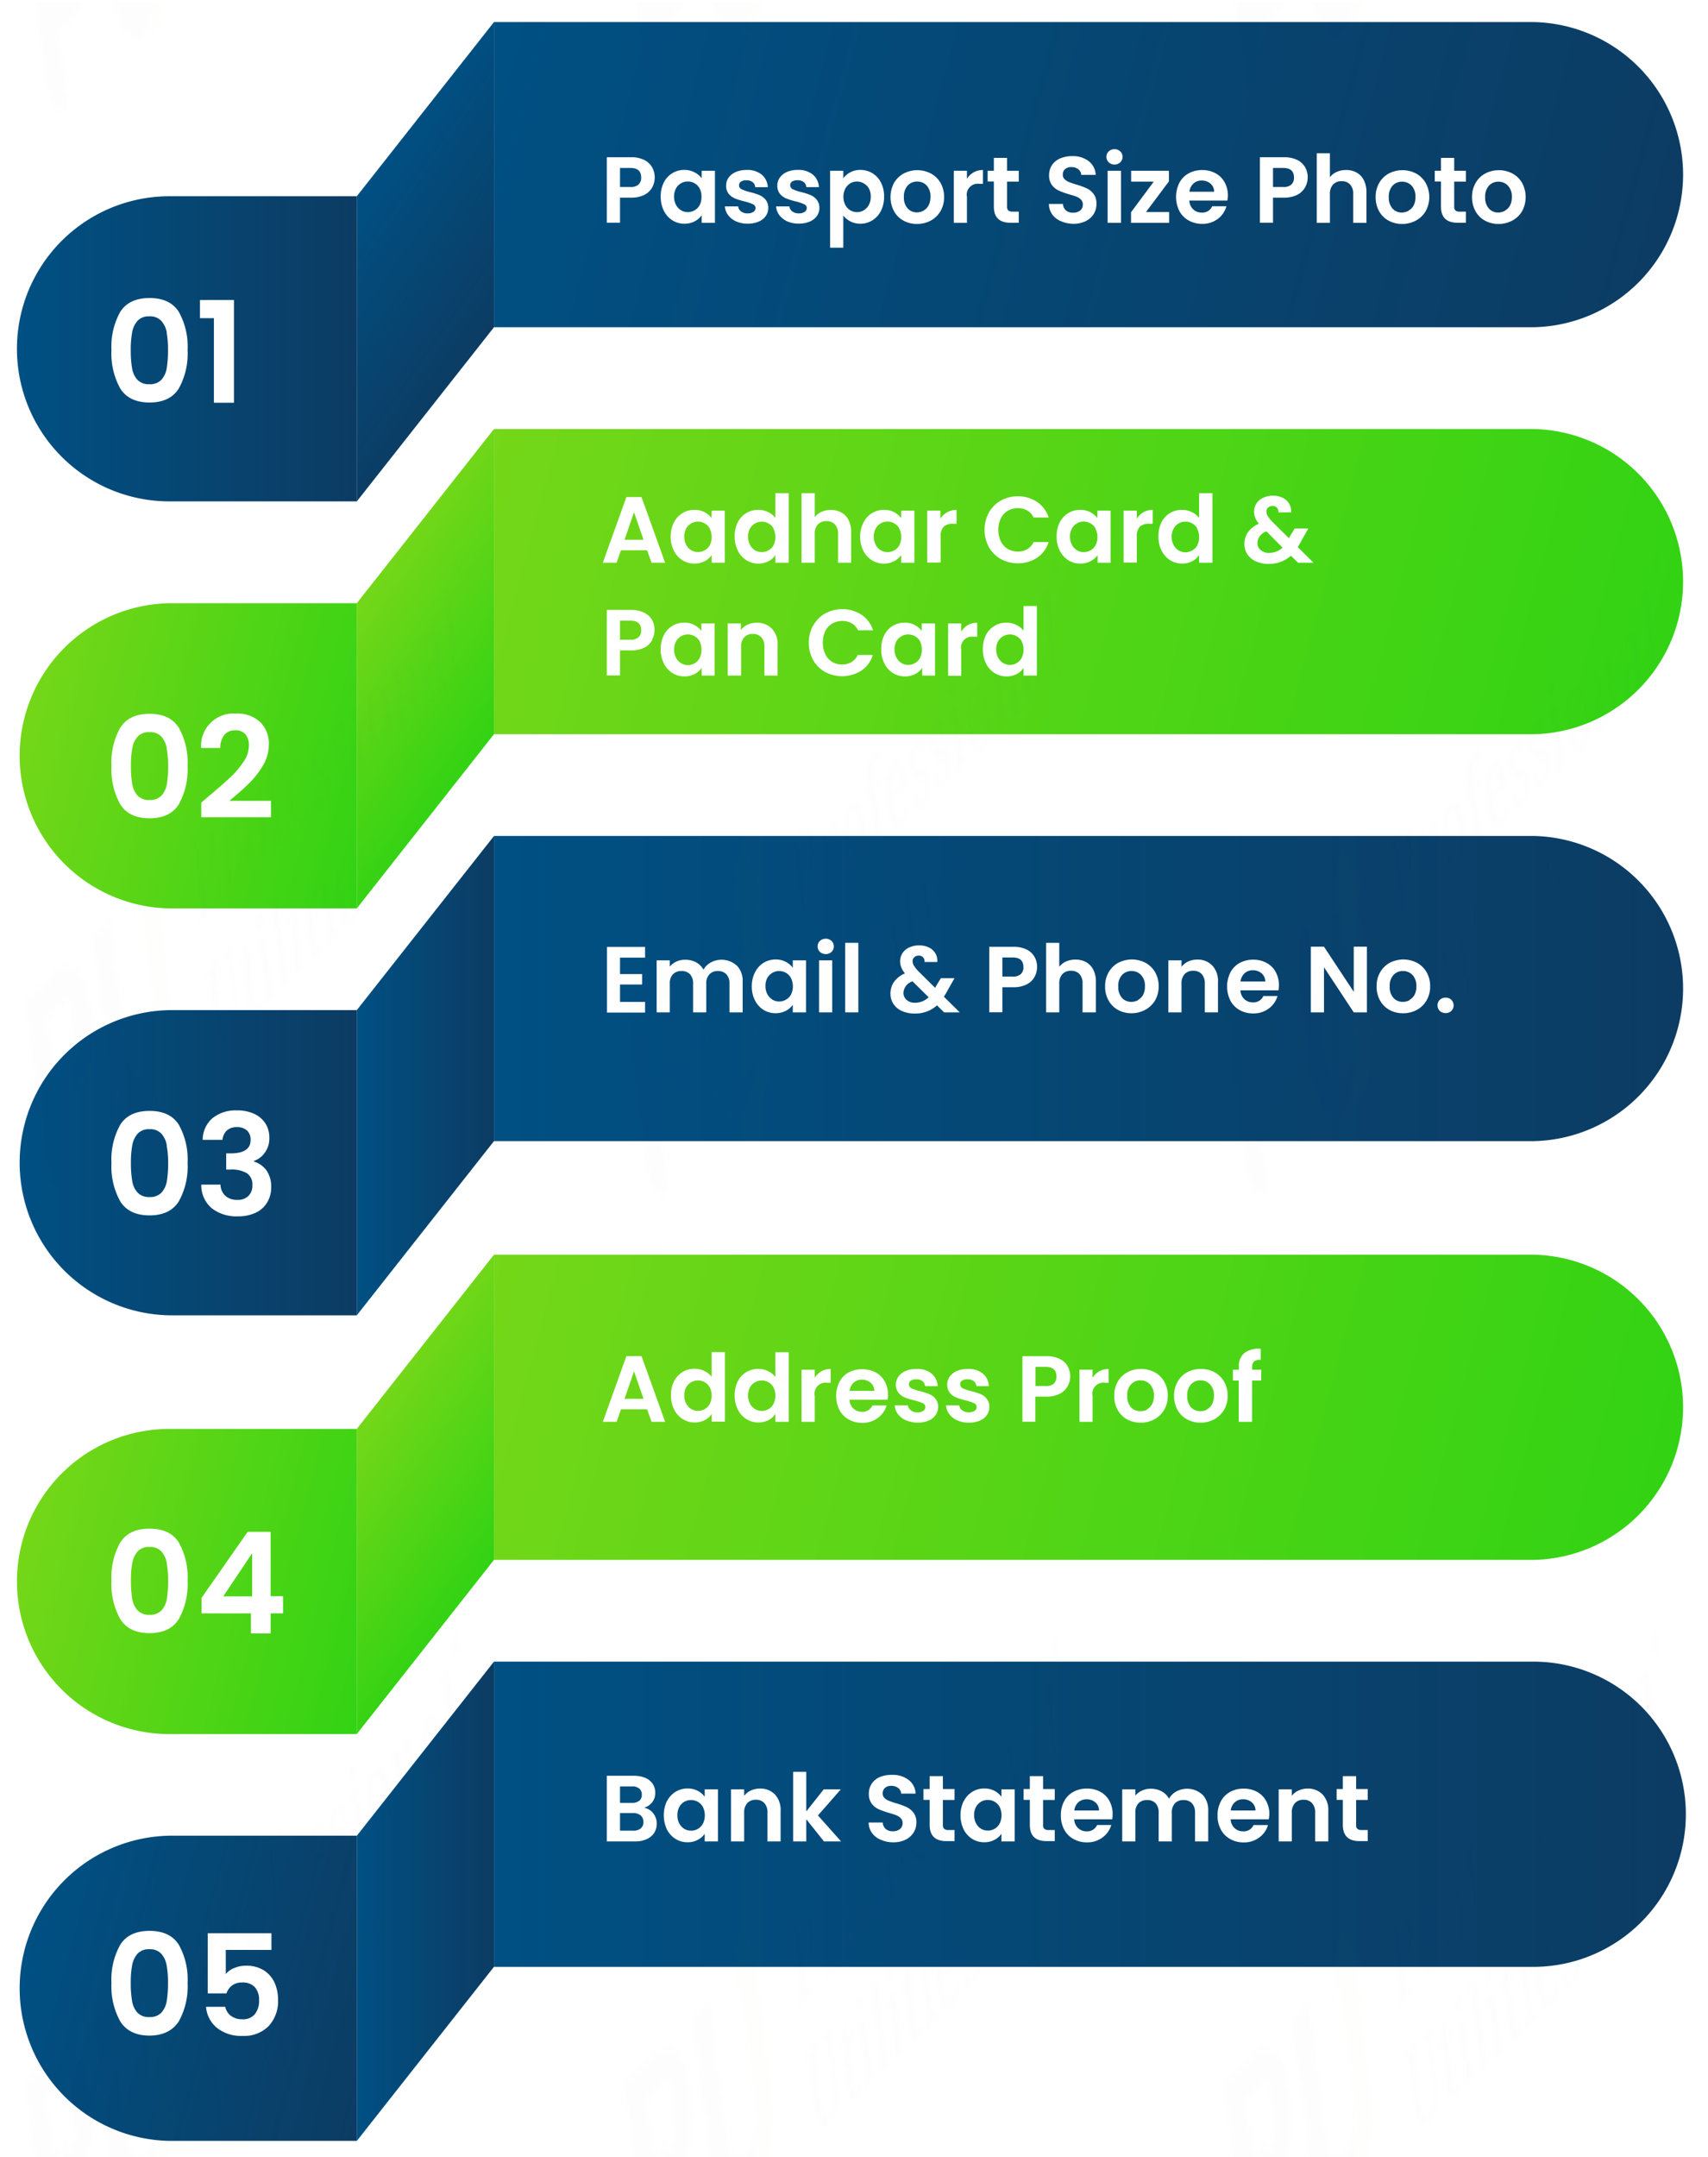
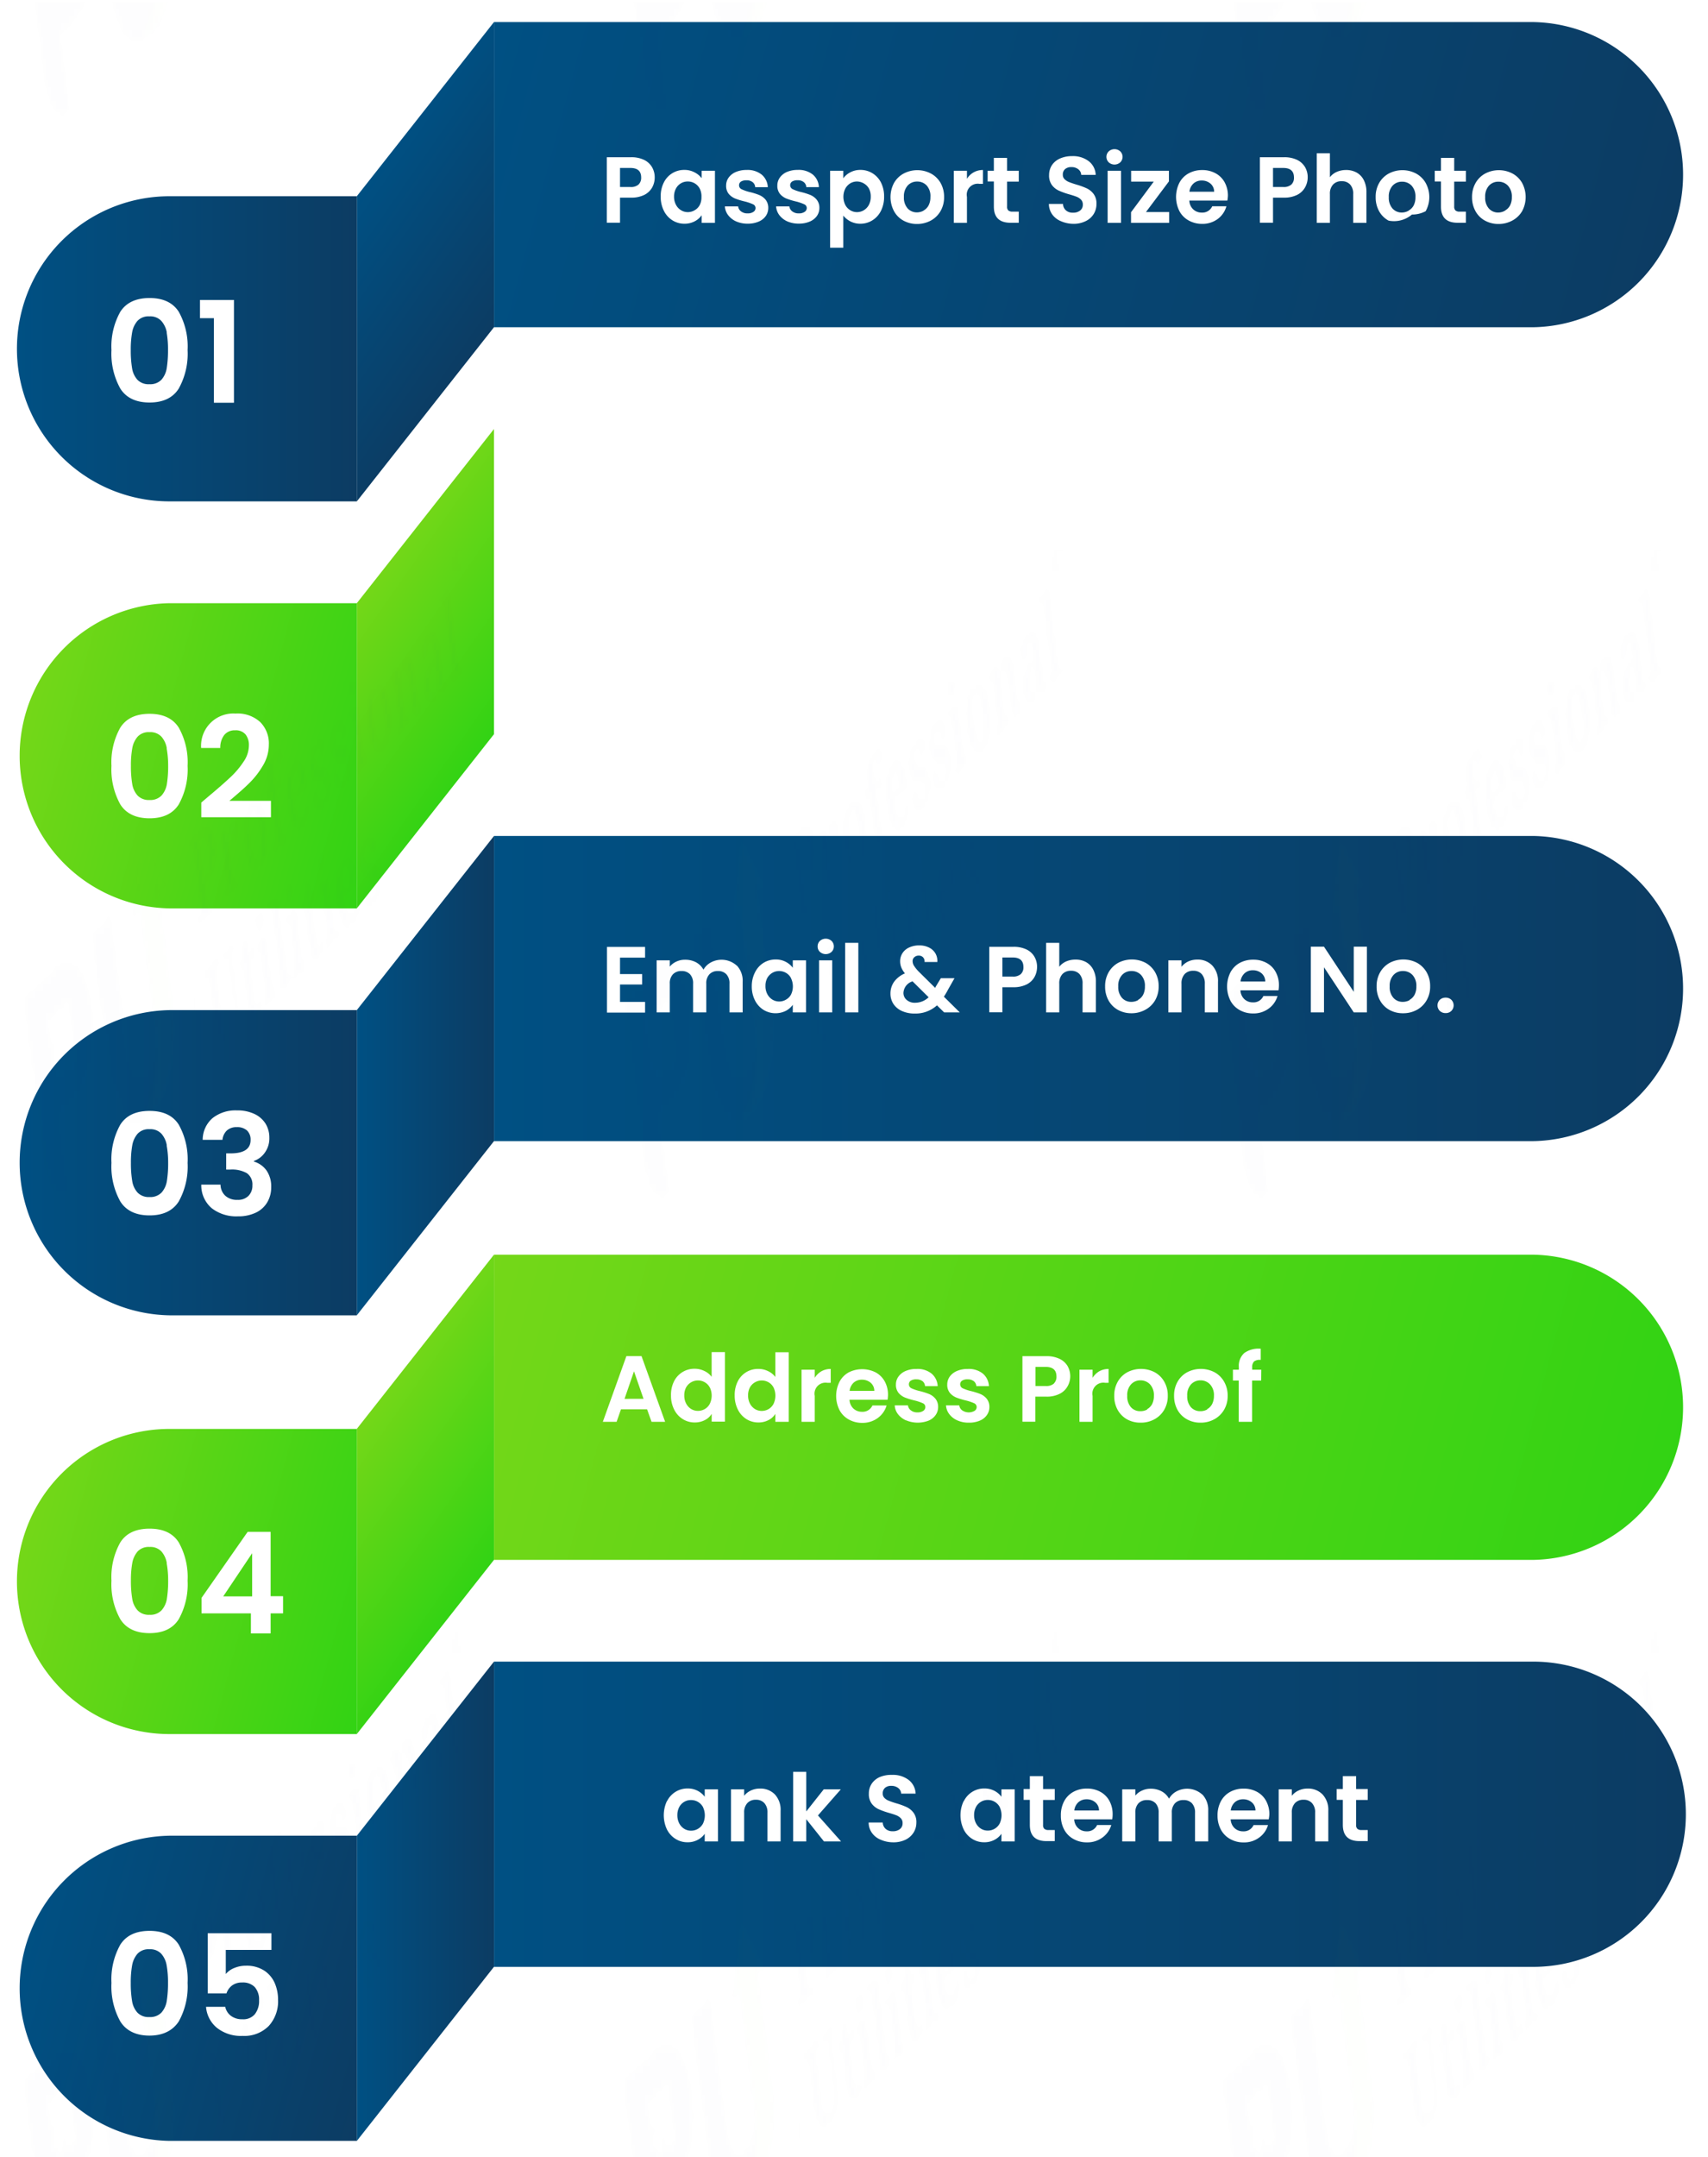
<svg xmlns="http://www.w3.org/2000/svg" xmlns:xlink="http://www.w3.org/1999/xlink" id="Layer_1" data-name="Layer 1" viewBox="0 0 340.79 430.26">
  <defs>
    <style>.cls-1{fill:none;}.cls-2{fill:#263e62;}.cls-3{fill:#7ed538;}.cls-4{fill:url(#linear-gradient);}.cls-5{fill:url(#linear-gradient-2);}.cls-6{fill:url(#linear-gradient-3);}.cls-7{fill:url(#linear-gradient-4);}.cls-8{fill:url(#linear-gradient-5);}.cls-9{fill:url(#linear-gradient-6);}.cls-10{fill:url(#linear-gradient-7);}.cls-11{fill:url(#linear-gradient-8);}.cls-12{fill:url(#linear-gradient-9);}.cls-13{fill:url(#linear-gradient-10);}.cls-14{fill:url(#linear-gradient-11);}.cls-15{fill:url(#linear-gradient-12);}.cls-16{fill:url(#linear-gradient-13);}.cls-17{fill:url(#linear-gradient-14);}.cls-18{fill:url(#linear-gradient-15);}.cls-19{fill:#fff;}.cls-20{opacity:0.01;fill:url(#New_Pattern_2);}</style>
    <linearGradient id="linear-gradient" x1="69.55" y1="41.48" x2="100.2" y2="62.94" gradientUnits="userSpaceOnUse">
      <stop offset="0" stop-color="#005083" />
      <stop offset="1" stop-color="#0c3c63" />
    </linearGradient>
    <linearGradient id="linear-gradient-2" x1="3.38" y1="69.58" x2="71.19" y2="69.58" xlink:href="#linear-gradient" />
    <linearGradient id="linear-gradient-3" x1="98.04" y1="6.38" x2="328.52" y2="68.13" xlink:href="#linear-gradient" />
    <linearGradient id="linear-gradient-4" x1="69.55" y1="287.32" x2="100.2" y2="308.78" gradientUnits="userSpaceOnUse">
      <stop offset="0" stop-color="#74d718" />
      <stop offset="1" stop-color="#32d314" />
    </linearGradient>
    <linearGradient id="linear-gradient-5" x1="5.52" y1="303.38" x2="77.41" y2="322.64" xlink:href="#linear-gradient-4" />
    <linearGradient id="linear-gradient-6" x1="98.04" y1="252.22" x2="328.52" y2="313.98" xlink:href="#linear-gradient-4" />
    <linearGradient id="linear-gradient-7" x1="69.55" y1="122.64" x2="100.2" y2="144.1" xlink:href="#linear-gradient-4" />
    <linearGradient id="linear-gradient-8" x1="5.52" y1="138.7" x2="77.41" y2="157.96" xlink:href="#linear-gradient-4" />
    <linearGradient id="linear-gradient-9" x1="98.04" y1="87.54" x2="328.52" y2="149.3" xlink:href="#linear-gradient-4" />
    <linearGradient id="linear-gradient-10" x1="71.19" y1="379.22" x2="98.57" y2="379.22" xlink:href="#linear-gradient" />
    <linearGradient id="linear-gradient-11" x1="5.52" y1="384.54" x2="77.41" y2="403.8" xlink:href="#linear-gradient" />
    <linearGradient id="linear-gradient-12" x1="98.57" y1="361.85" x2="336.36" y2="361.85" xlink:href="#linear-gradient" />
    <linearGradient id="linear-gradient-13" x1="71.19" y1="214.54" x2="98.57" y2="214.54" xlink:href="#linear-gradient" />
    <linearGradient id="linear-gradient-14" x1="3.38" y1="231.91" x2="71.19" y2="231.91" xlink:href="#linear-gradient" />
    <linearGradient id="linear-gradient-15" x1="98.57" y1="197.17" x2="336.36" y2="197.17" xlink:href="#linear-gradient" />
    <pattern id="New_Pattern_2" data-name="New Pattern 2" width="229.6" height="151.37" patternTransform="translate(467.52 -149.49) scale(0.52 1.42)" patternUnits="userSpaceOnUse" viewBox="0 0 229.6 151.37">
      <rect class="cls-1" width="229.6" height="151.37" />
      <rect class="cls-1" x="0.01" width="229.6" height="151.37" />
      <rect class="cls-1" x="0.02" width="229.58" height="151.36" />
      <path class="cls-2" d="M56.2,95.25a10.47,10.47,0,0,1,.44,5.12,9.06,9.06,0,0,1-2.44,4.74,14.23,14.23,0,0,1-1.93,1.63,16,16,0,0,1-3.74,1.82L44,110.19l3.74,10.73a12.65,12.65,0,0,1-2,.4,6.41,6.41,0,0,1-1.75,0,6.65,6.65,0,0,1-3.68-1.66,8.74,8.74,0,0,1-2.51-3.89L30,93.56l11.8-4.11a14.19,14.19,0,0,1,6.49-.87,8.88,8.88,0,0,1,4.91,2.11A10.75,10.75,0,0,1,56.2,95.25Zm-6.27,6.55L47.2,93.93l-7.84,2.73,1.24,3.54,1.81-.62-1.25,2.57h0l3.39,1.64.25-.52,1-2.06.63,1.81L50,101.79Z" />
      <path class="cls-2" d="M80,96.69a13.19,13.19,0,0,1,.48,6.68,11.38,11.38,0,0,1-3.1,5.72A12.65,12.65,0,0,1,75.07,111a15,15,0,0,1-3,0,10.8,10.8,0,0,1-5.86-2.6,13.94,13.94,0,0,1-3.66-5.4l-.27-.78L56.09,84.44l7.23-2.51L69.5,99.68a6.12,6.12,0,0,0,2.74,3.69,1.26,1.26,0,0,0,.33.16,4.68,4.68,0,0,0,3.13.19c.29-.07.58-.17.86-.26A5.38,5.38,0,0,0,80,100.64,5.49,5.49,0,0,0,80,96.69Z" />
      <path class="cls-3" d="M75,70.69l-3.14,12,2.52-2,5.37,15.38.21.6a13.37,13.37,0,0,1,.46,6.7,11.43,11.43,0,0,1-3.09,5.73A13.63,13.63,0,0,1,75,111a17.14,17.14,0,0,0,3-.6l.71-.24a15.48,15.48,0,0,0,5.89-3.61,11.9,11.9,0,0,0,3.1-5.72,13.47,13.47,0,0,0-.65-7.33L81.71,78.1H85Z" />
      <path class="cls-2" d="M41.19,102.14" />
      <path class="cls-2" d="M102.82,70.44a3,3,0,0,0-1.2-.82,4.27,4.27,0,0,0-1.62-.19,7.14,7.14,0,0,0-2,.43L93,71.6l.3.85.67-.24a1.14,1.14,0,0,1,.33-.07.62.62,0,0,1,.61.26,1.37,1.37,0,0,1,.26.51l2.71,7.8a3.87,3.87,0,0,1,.13.59,2.32,2.32,0,0,1-.07.38,1.75,1.75,0,0,1-.23.24,1,1,0,0,1-.31.15l-.67.23.31.89,6-2.07-.3-.85-1,.35a1.32,1.32,0,0,1-.33.08.65.65,0,0,1-.34,0,.73.73,0,0,1-.27-.22,1.77,1.77,0,0,1-.25-.47l-.93-2.64.57-.19a7.51,7.51,0,0,0,2.12-1.1,4.81,4.81,0,0,0,1.21-1.33,3.66,3.66,0,0,0,.39-1.49,4.55,4.55,0,0,0-.24-1.51A3.1,3.1,0,0,0,102.82,70.44Zm-5.42.77L98,71a2.17,2.17,0,0,1,1-.18,1.19,1.19,0,0,1,.77.25,2.17,2.17,0,0,1,.62.66,7.64,7.64,0,0,1,.5,1.09,4.71,4.71,0,0,1,.32,1.28,2.6,2.6,0,0,1-.08,1,1.69,1.69,0,0,1-.52.69,3.35,3.35,0,0,1-1,.5l-.38.14Z" />
      <path class="cls-2" d="M112.41,76.87l-.53.18a1.72,1.72,0,0,1-.48.13.9.9,0,0,1-.4,0,.56.56,0,0,1-.36-.23,2.27,2.27,0,0,1-.27-.54l-1-2.8-.16-.46a2.08,2.08,0,0,1-.13-.6,3,3,0,0,1,0-1.19,1.52,1.52,0,0,1,.23-.48.91.91,0,0,1,.45-.32.58.58,0,0,1,.41-.06,1,1,0,0,1,.34.16,1.1,1.1,0,0,1,.29.38,6.07,6.07,0,0,1,.24.59,2.57,2.57,0,0,0,1.38-1,1.53,1.53,0,0,0,.12-1.35,1.34,1.34,0,0,0-.8-.84,2.5,2.5,0,0,0-1.55.14,3.43,3.43,0,0,0-.81.41,1.88,1.88,0,0,0-.55.5,2.73,2.73,0,0,0-.3.62c0,.25-.1.5-.13.76h-.07l-.76-1.17-3.3,1.15.3.85h0a3.23,3.23,0,0,1,.51-.14,1,1,0,0,1,.42,0,1.07,1.07,0,0,1,.37.27,4.53,4.53,0,0,1,.27.54l1.65,4.75a2.31,2.31,0,0,1,.1.64.78.78,0,0,1-.13.44,1.26,1.26,0,0,1-.33.28,3.37,3.37,0,0,1-.49.2h0l.29.85,5.42-1.89Z" />
      <path class="cls-2" d="M122.21,67.37a3.9,3.9,0,0,0-1.34-1.12,3.49,3.49,0,0,0-1.61-.4,4.94,4.94,0,0,0-1.83.32,4.26,4.26,0,0,0-2.77,2.2,4.93,4.93,0,0,0,.12,3.77,5.3,5.3,0,0,0,1,1.89,3.31,3.31,0,0,0,2.84,1.53,5,5,0,0,0,1.83-.32,4.46,4.46,0,0,0,2.8-2.24,5.27,5.27,0,0,0-.13-3.81A9.38,9.38,0,0,0,122.21,67.37Zm-5.49,2.35a3.47,3.47,0,0,1-.1-1.2,1.46,1.46,0,0,1,.31-.82,1.66,1.66,0,0,1,1.58-.56,1.37,1.37,0,0,1,.75.46,3.73,3.73,0,0,1,.67,1,13.77,13.77,0,0,1,.64,1.48,7.07,7.07,0,0,1,.46,1.55,4,4,0,0,1,.1,1.2,1.39,1.39,0,0,1-1,1.34,1.37,1.37,0,0,1-.85.06,1.51,1.51,0,0,1-.77-.49,4.81,4.81,0,0,1-.66-1,11.52,11.52,0,0,1-.64-1.49,13.45,13.45,0,0,1-.49-1.52Z" />
      <path class="cls-2" d="M131.6,71.18l-.29-.85-.75.26a2,2,0,0,1-.4.1,1.09,1.09,0,0,1-.44,0,.73.73,0,0,1-.39-.22,1.51,1.51,0,0,1-.31-.53l-2-5.67,2.23-.77-.38-1.1-2.23.77-.31-.88a6.27,6.27,0,0,1-.32-.92,2.35,2.35,0,0,1-.06-.65,1.16,1.16,0,0,1,.12-.44.58.58,0,0,1,.32-.23.56.56,0,0,1,.44,0,.82.82,0,0,1,.36.23c.1.12.2.25.29.38a3,3,0,0,1,.18.41,3.33,3.33,0,0,0,1.4-.77.93.93,0,0,0,.21-1,1.4,1.4,0,0,0-.3-.42,1,1,0,0,0-.56-.24,4.92,4.92,0,0,0-.94,0,8.5,8.5,0,0,0-1.34.35,5.31,5.31,0,0,0-1.42.73,2.77,2.77,0,0,0-.8,1,2.1,2.1,0,0,0-.26,1.2,5.28,5.28,0,0,0,.29,1.41l.21.6-1.42.44.38,1.09,1.45-.5,2,5.67a1,1,0,0,1,.08.6.82.82,0,0,1-.17.42,2,2,0,0,1-.35.28,1.56,1.56,0,0,1-.37.17l-.36.12.3.85Z" />
      <path class="cls-2" d="M138.33,68.72a3.79,3.79,0,0,0,.86-.74,2.09,2.09,0,0,0,.41-.78,2.26,2.26,0,0,0-.06-.73.87.87,0,0,0-.7-.63,2.5,2.5,0,0,1-.17.65,2.25,2.25,0,0,1-.35.6,2.33,2.33,0,0,1-.53.51,3.32,3.32,0,0,1-.77.4,2,2,0,0,1-.94.14,2,2,0,0,1-.88-.34,2.42,2.42,0,0,1-.75-.81,5.67,5.67,0,0,1-.67-1.35l5.31-1.85-.28-.82a5,5,0,0,0-.8-1.6,3.46,3.46,0,0,0-1.17-.95,3.52,3.52,0,0,0-1.46-.32,5.21,5.21,0,0,0-3.28,1.18,3.63,3.63,0,0,0-1,1.33,3.94,3.94,0,0,0-.28,1.73,6.94,6.94,0,0,0,.42,2.11,7.55,7.55,0,0,0,.93,1.78,4.36,4.36,0,0,0,1.28,1.14,3.62,3.62,0,0,0,1.62.43,5.72,5.72,0,0,0,1.92-.31A3.22,3.22,0,0,0,138.33,68.72Zm-4.22-7.23a.7.7,0,0,1,.63,0,1.24,1.24,0,0,1,.57.39,4.55,4.55,0,0,1,.51.78,10.07,10.07,0,0,1,.45,1.07l-2.8,1a4.27,4.27,0,0,1-.23-2.15,1.29,1.29,0,0,1,.87-1Z" />
      <path class="cls-2" d="M146.51,66a3.54,3.54,0,0,0,.9-1,2.26,2.26,0,0,0,.37-1.12,3.2,3.2,0,0,0-.17-1.3,2.26,2.26,0,0,0-.5-.86,2.49,2.49,0,0,0-.75-.53,2.43,2.43,0,0,0-1-.3,6.12,6.12,0,0,0-1.14-.08,8.69,8.69,0,0,1-1.25,0,5.76,5.76,0,0,1-.81-.15,1.39,1.39,0,0,1-.49-.27,1.14,1.14,0,0,1-.26-.42,1.24,1.24,0,0,1,0-.47.89.89,0,0,1,.18-.41l.36-.33a2.32,2.32,0,0,1,.47-.24,1.41,1.41,0,0,1,1.22.09,2.08,2.08,0,0,1,.8,1.15,2,2,0,0,0,1.18-.73,1.11,1.11,0,0,0,.09-1,1,1,0,0,0-.32-.49,1.24,1.24,0,0,0-.67-.32,3,3,0,0,0-1-.05,5.85,5.85,0,0,0-1.36.32,5.15,5.15,0,0,0-1.37.63,3.67,3.67,0,0,0-.93.83,2.44,2.44,0,0,0-.28,2.28,3.74,3.74,0,0,0,.51.89,3.13,3.13,0,0,0,1.86.87,10.17,10.17,0,0,0,1.34.09,6.58,6.58,0,0,1,1.09.06,2,2,0,0,1,.73.14,1.16,1.16,0,0,1,.72.7,1,1,0,0,1-.12.92,1.49,1.49,0,0,1-.41.42l-.72.33a1.63,1.63,0,0,1-.76.1,1.83,1.83,0,0,1-.71-.22,2.06,2.06,0,0,1-.59-.55,3.54,3.54,0,0,1-.47-.88,2.48,2.48,0,0,0-.44.2,1.24,1.24,0,0,0-.44.35,2.35,2.35,0,0,0-.25.53,1.31,1.31,0,0,0,.08.68,1.92,1.92,0,0,0,.43.68,1.68,1.68,0,0,0,.78.41,3.76,3.76,0,0,0,1.16,0,7.21,7.21,0,0,0,1.54-.37A8.42,8.42,0,0,0,146.51,66Z" />
      <path class="cls-2" d="M154.42,63.23a3.59,3.59,0,0,0,.9-1,2.22,2.22,0,0,0,.36-1.12,2.83,2.83,0,0,0-.17-1.29A2.3,2.3,0,0,0,155,59a3,3,0,0,0-1.74-.83,6.12,6.12,0,0,0-1.14-.08,8.69,8.69,0,0,1-1.25,0,4.64,4.64,0,0,1-.81-.16,1.37,1.37,0,0,1-.49-.26,1.34,1.34,0,0,1-.26-.43,1.19,1.19,0,0,1,0-.46,1,1,0,0,1,.17-.42,2.17,2.17,0,0,1,.36-.32,2.32,2.32,0,0,1,.47-.24,1.47,1.47,0,0,1,1.23.09,2.09,2.09,0,0,1,.79,1.15,2.28,2.28,0,0,0,1.18-.73,1.14,1.14,0,0,0,.1-1,1.07,1.07,0,0,0-.33-.48,1.24,1.24,0,0,0-.67-.32,3.35,3.35,0,0,0-1,0,5.85,5.85,0,0,0-1.36.32,5.15,5.15,0,0,0-1.37.63,3.46,3.46,0,0,0-.94.85,2.87,2.87,0,0,0-.42,1.06,2.67,2.67,0,0,0,.15,1.22,3.74,3.74,0,0,0,.51.89A2.91,2.91,0,0,0,149,60a3.14,3.14,0,0,0,1.06.31,10.17,10.17,0,0,0,1.34.09,6.61,6.61,0,0,1,1.09,0,2.26,2.26,0,0,1,.73.15,1.11,1.11,0,0,1,.45.28,1,1,0,0,1,.27.42,1.34,1.34,0,0,1-.57,1.34,3.82,3.82,0,0,1-.68.31,1.78,1.78,0,0,1-.76.11,1.69,1.69,0,0,1-.72-.23,2.56,2.56,0,0,1-.59-.55,3.16,3.16,0,0,1-.46-.87,3,3,0,0,0-.45.2,1.24,1.24,0,0,0-.6,1.56,1.92,1.92,0,0,0,.43.68,1.68,1.68,0,0,0,.78.41,4.5,4.5,0,0,0,1.16,0,7.88,7.88,0,0,0,1.54-.38A9.25,9.25,0,0,0,154.42,63.23Z" />
      <path class="cls-2" d="M157.12,61.3l.29.85,5.18-1.8-.3-.85-.18.06a1.31,1.31,0,0,1-.4.1,1.09,1.09,0,0,1-.44,0,.81.81,0,0,1-.39-.22,1.48,1.48,0,0,1-.31-.53l-2.36-6.8-3.83,1.33.29.85.18-.06a2,2,0,0,1,.4-.1,1.09,1.09,0,0,1,.44,0,1.71,1.71,0,0,1,.4.22,1.44,1.44,0,0,1,.29.49l1.71,4.93a.9.9,0,0,1,.09.6.82.82,0,0,1-.17.42,1.88,1.88,0,0,1-.34.28,1.46,1.46,0,0,1-.38.17Zm-2.27-10.38a1.06,1.06,0,0,0,.41.26,1.08,1.08,0,0,0,.5.06,1.81,1.81,0,0,0,1.06-.37,1.07,1.07,0,0,0,.39-.37.77.77,0,0,0,.2-.47,1.44,1.44,0,0,0-.4-1,1.26,1.26,0,0,0-.44-.24,1.19,1.19,0,0,0-.53,0,1.81,1.81,0,0,0-1.06.37,1,1,0,0,0-.36.36.94.94,0,0,0-.16.45,1.07,1.07,0,0,0,.39,1Z" />
      <path class="cls-2" d="M169.59,50.88a3.9,3.9,0,0,0-1.34-1.12,3.36,3.36,0,0,0-1.61-.39,5,5,0,0,0-1.84.32A4.23,4.23,0,0,0,162,51.88a5,5,0,0,0,.11,3.78,6.08,6.08,0,0,0,1,1.88,3.9,3.9,0,0,0,1.34,1.12,3.49,3.49,0,0,0,1.61.4,5.38,5.38,0,0,0,1.83-.32,4.39,4.39,0,0,0,2.76-2.24,5.15,5.15,0,0,0-.13-3.8A5.94,5.94,0,0,0,169.59,50.88Zm-5.47,2.34A4.18,4.18,0,0,1,164,52a1.51,1.51,0,0,1,2.64-1h0a4.49,4.49,0,0,1,.67,1,15,15,0,0,1,.64,1.48,8.37,8.37,0,0,1,.46,1.55,4.83,4.83,0,0,1,.1,1.2,1.42,1.42,0,0,1-1,1.34,1.25,1.25,0,0,1-.85.06,1.43,1.43,0,0,1-.77-.49,4.13,4.13,0,0,1-.66-1,9.19,9.19,0,0,1-.64-1.48C164.43,54.22,164.29,53.72,164.12,53.22Z" />
      <path class="cls-2" d="M183.24,53.12l-.29-.85h0a3.23,3.23,0,0,1-.51.14.68.68,0,0,1-.4,0,.78.78,0,0,1-.34-.28,1.64,1.64,0,0,1-.28-.58l-1.31-3.75a5.22,5.22,0,0,0-.67-1.36,2.87,2.87,0,0,0-.86-.77,2.57,2.57,0,0,0-1-.27,4,4,0,0,0-1.2.22,5.24,5.24,0,0,0-.69.28,2.14,2.14,0,0,0-.58.4,2,2,0,0,0-.42.62,2.76,2.76,0,0,0-.27.93h-.07l-.62-1.09L170.29,48l.31.89h0a2.73,2.73,0,0,1,.51-.14.68.68,0,0,1,.4,0,.61.61,0,0,1,.36.23,3,3,0,0,1,.25.51l1.68,4.82a1.75,1.75,0,0,1,.1.64.91.91,0,0,1-.16.45,1.16,1.16,0,0,1-.34.28,2.76,2.76,0,0,1-.47.2h0l.3.85,5-1.74-.29-.85h0a3.23,3.23,0,0,1-.51.14.9.9,0,0,1-.4,0,.56.56,0,0,1-.36-.23,2.45,2.45,0,0,1-.26-.51l-1.13-3.17a5.89,5.89,0,0,1-.26-1,4.51,4.51,0,0,1,0-.9,1.43,1.43,0,0,1,.23-.72,1.34,1.34,0,0,1,1.25-.51,1.77,1.77,0,0,1,.54.29,2.38,2.38,0,0,1,.44.6,8.93,8.93,0,0,1,.4.89l1.86,5.35Z" />
      <path class="cls-2" d="M186.26,43.37a1.26,1.26,0,0,1,.45.28,2.24,2.24,0,0,1,.35.55c.11.24.21.48.3.73l.31.89-1.34.5A5.32,5.32,0,0,0,183.84,48a2.31,2.31,0,0,0-.25,2.27,3.58,3.58,0,0,0,.62,1.09,2.27,2.27,0,0,0,.8.64,2.49,2.49,0,0,0,1,.21,3.07,3.07,0,0,0,1-.2,3.19,3.19,0,0,0,.75-.34,3.3,3.3,0,0,0,.53-.46,3,3,0,0,0,.36-.56c.08-.23.2-.47.3-.74h.14l.71,1,3-1-.3-.85h-.07a2.1,2.1,0,0,1-.5.09.56.56,0,0,1-.33-.08,1.38,1.38,0,0,1-.28-.31,2.63,2.63,0,0,1-.22-.55L189.71,44a4.26,4.26,0,0,0-.66-1.2,2.3,2.3,0,0,0-.93-.63A3.14,3.14,0,0,0,186.9,42a8.63,8.63,0,0,0-2.81.94,4.19,4.19,0,0,0-1,.65,3.7,3.7,0,0,0-.53.78,1,1,0,0,0,0,.85,1,1,0,0,0,.86.65,4.11,4.11,0,0,0,1.72-.32,2.06,2.06,0,0,1-.21-.72,1.12,1.12,0,0,1,0-.63.88.88,0,0,1,.67-.79A1.14,1.14,0,0,1,186.26,43.37Zm-.2,6.07a2.13,2.13,0,0,1-.15-.79A1.18,1.18,0,0,1,186,48a1.28,1.28,0,0,1,.41-.54,3,3,0,0,1,.76-.43l.73-.29.42,1.2a4.55,4.55,0,0,1,.19.89,3.2,3.2,0,0,1-.09.75,2.25,2.25,0,0,1-.35.6,1.45,1.45,0,0,1-.59.36.78.78,0,0,1-.83-.11,2,2,0,0,1-.59-1Z" />
      <path class="cls-2" d="M193.37,48.68l.3.85,5.17-1.8-.29-.85-.18.06a2,2,0,0,1-.4.1,1.09,1.09,0,0,1-.44,0,.73.73,0,0,1-.39-.22,1.24,1.24,0,0,1-.31-.53L193.2,35.88l-3.82,1.33.28.81.18-.06a1.31,1.31,0,0,1,.4-.1,1.09,1.09,0,0,1,.44,0,3.84,3.84,0,0,1,.39.22,1.74,1.74,0,0,1,.3.49l3,8.58a1.75,1.75,0,0,1,.09.6,1,1,0,0,1-.17.42,3,3,0,0,1-.34.28,1.84,1.84,0,0,1-.38.17Z" />
      <path class="cls-2" d="M110.82,85.65l-4.26,1.48.3.85.67-.24a1.21,1.21,0,0,1,.33-.07.91.91,0,0,1,.33,0,.84.84,0,0,1,.27.22,1.13,1.13,0,0,1,.26.51l2.22,6.38a3.88,3.88,0,0,1,.2,1.12,1.79,1.79,0,0,1-.2.91,2.15,2.15,0,0,1-.59.68,4.84,4.84,0,0,1-2,.73,2.38,2.38,0,0,1-.88-.13,2.23,2.23,0,0,1-.75-.57,2.81,2.81,0,0,1-.57-1.08L104,90.21a2,2,0,0,1-.12-.59,1,1,0,0,1,0-.38.74.74,0,0,1,.2-.23,1.23,1.23,0,0,1,.31-.14l.67-.24-.29-.85-5.6,2,.29.85.71-.25a1.3,1.3,0,0,1,.33-.07h.3a.79.79,0,0,1,.28.23,1.38,1.38,0,0,1,.25.5l2.17,6.24a4.43,4.43,0,0,0,.91,1.59,2.94,2.94,0,0,0,1.29.82,4.1,4.1,0,0,0,1.63.15,9,9,0,0,0,2-.46,6.78,6.78,0,0,0,1.76-.89,3.56,3.56,0,0,0,1-1.15,2.42,2.42,0,0,0,.36-1.36,4,4,0,0,0-.26-1.53L110,88.1a2,2,0,0,1-.12-.59,1,1,0,0,1,0-.38.74.74,0,0,1,.2-.23,1,1,0,0,1,.31-.14l.71-.25Z" />
      <path class="cls-2" d="M119,94.21a1.7,1.7,0,0,1-.61-1l-1.76-5,2.08-.73-.37-1.1-2.09.73-.7-2-1.35.47a4,4,0,0,1-.19,1.85,3.42,3.42,0,0,1-.51.69,2.24,2.24,0,0,1-.85.54l.29.81,1.24-.43L116,94.29a5,5,0,0,0,.6,1.14,1.76,1.76,0,0,0,.73.62,1.6,1.6,0,0,0,.89.16,3.18,3.18,0,0,0,1-.2,8.09,8.09,0,0,0,.76-.31c.2-.11.44-.23.6-.33a3.41,3.41,0,0,0,.48-.37,3.65,3.65,0,0,0,.3-.27l-.3-1c-.16.11-.33.2-.49.29a5,5,0,0,1-.59.25A1.09,1.09,0,0,1,119,94.21Z" />
      <path class="cls-2" d="M122,93.89l-.18.06.3.85,5.17-1.8-.29-.85-.18.06a1.47,1.47,0,0,1-.4.1.82.82,0,0,1-.44,0,.84.84,0,0,1-.4-.23,1.68,1.68,0,0,1-.31-.53l-2.37-6.8L119,86.08l.3.85.18-.06a1.67,1.67,0,0,1,.4-.1,1.09,1.09,0,0,1,.44,0,1.46,1.46,0,0,1,.38.18,2.25,2.25,0,0,1,.29.5l1.73,4.92a1.81,1.81,0,0,1,.09.61,1,1,0,0,1-.17.41,3,3,0,0,1-.34.28,1.84,1.84,0,0,1-.38.17Zm-2.42-10.36a.91.91,0,0,0,.41.25,1.05,1.05,0,0,0,.5.07,1.86,1.86,0,0,0,1.06-.37,1.09,1.09,0,0,0,.39-.38,1,1,0,0,0,.2-.46,2.8,2.8,0,0,0-.08-.57,2.25,2.25,0,0,0-.29-.5,1.4,1.4,0,0,0-.45-.24,1.19,1.19,0,0,0-.53,0,1.81,1.81,0,0,0-1.06.37,1,1,0,0,0-.36.36.94.94,0,0,0-.16.45,1.24,1.24,0,0,0,.08.57A1.2,1.2,0,0,0,119.53,83.53Z" />
      <path class="cls-2" d="M127.67,91.82l-.18.06.29.85,5.18-1.8-.31-.85-.17.06a1.73,1.73,0,0,1-.84.1.94.94,0,0,1-.39-.22,1.86,1.86,0,0,1-.3-.53l-3.63-10.42-3.83,1.3.3.85.17-.06a1.37,1.37,0,0,1,.41-.1,1.62,1.62,0,0,1,.44,0,2.65,2.65,0,0,1,.39.23,1.72,1.72,0,0,1,.29.49l3,8.57a1.81,1.81,0,0,1,.09.61,1,1,0,0,1-.17.42,4,4,0,0,1-.34.27,1.17,1.17,0,0,1-.38.17Z" />
      <path class="cls-2" d="M133.4,89.9l-.18.07.29.85L138.68,89l-.3-.85-.17.07a2,2,0,0,1-.4.1,1.62,1.62,0,0,1-.44,0,.73.73,0,0,1-.39-.22,1.68,1.68,0,0,1-.31-.53l-2.36-6.8-3.83,1.33.3.85.17-.06a1.31,1.31,0,0,1,.4-.1,1.62,1.62,0,0,1,.44,0,1.56,1.56,0,0,1,.39.19,1.6,1.6,0,0,1,.28.49l1.72,4.9a1.53,1.53,0,0,1,.08.6.9.9,0,0,1-.16.42,3,3,0,0,1-.34.28,1.84,1.84,0,0,1-.38.17ZM131,79.54a.93.93,0,0,0,.41.26.85.85,0,0,0,.5.06,2.68,2.68,0,0,0,.55-.11,4.09,4.09,0,0,0,.51-.26,1.22,1.22,0,0,0,.38-.37.9.9,0,0,0,.2-.47,1.51,1.51,0,0,0-.37-1.06,1,1,0,0,0-.44-.24,1.25,1.25,0,0,0-.54-.06,2.44,2.44,0,0,0-.55.12,3,3,0,0,0-.51.25,1,1,0,0,0-.35.37.82.82,0,0,0-.16.45,1.39,1.39,0,0,0,.08.57A.65.65,0,0,0,131,79.54Z" />
      <path class="cls-2" d="M142.7,86a1.7,1.7,0,0,1-.61-1l-1.76-5,2.1-.73-.42-1.1-2.09.73-.7-2-1.32.47a4,4,0,0,1-.19,1.85,3.22,3.22,0,0,1-.51.7,2.22,2.22,0,0,1-.85.53l.28.82,1.27-.45L139.74,86a3.9,3.9,0,0,0,.6,1.14,1.76,1.76,0,0,0,.73.62,1.91,1.91,0,0,0,.89.16,3.18,3.18,0,0,0,1-.2,5.63,5.63,0,0,0,.77-.31l.6-.32c.15-.1.3-.2.45-.32a1.48,1.48,0,0,0,.3-.26l-.37-1.07c-.13.09-.33.2-.49.29a3.37,3.37,0,0,1-.59.25A1.12,1.12,0,0,1,142.7,86Z" />
      <path class="cls-2" d="M145.68,85.62l-.17.06.3.85,5.17-1.8-.29-.85-.18.06a1.47,1.47,0,0,1-.4.1,1.62,1.62,0,0,1-.44,0,.83.83,0,0,1-.4-.22,1.48,1.48,0,0,1-.3-.53l-2.37-6.8-3.83,1.33.3.85.18-.06a1.31,1.31,0,0,1,.4-.1,1.09,1.09,0,0,1,.44,0,.91.91,0,0,1,.67.68l1.72,4.93a1.75,1.75,0,0,1,.09.6,1,1,0,0,1-.17.42,3,3,0,0,1-.34.28,1.84,1.84,0,0,1-.38.17ZM143,74.77a1.33,1.33,0,0,0,.28.49,1,1,0,0,0,.42.26,1,1,0,0,0,.5.06,1.81,1.81,0,0,0,1-.37,1.15,1.15,0,0,0,.39-.37.77.77,0,0,0,.2-.47,1.87,1.87,0,0,0-.08-.57,1.6,1.6,0,0,0-.28-.49,1,1,0,0,0-.45-.24,1.21,1.21,0,0,0-.53-.06,1.81,1.81,0,0,0-1.06.37,1.37,1.37,0,0,0-.36.36,1,1,0,0,0-.16.46A1.39,1.39,0,0,0,143,74.77Z" />
      <path class="cls-2" d="M157.6,82.37a3.7,3.7,0,0,0,.85-.73,2.09,2.09,0,0,0,.41-.78,1.68,1.68,0,0,0-.06-.74.87.87,0,0,0-.7-.63,2.45,2.45,0,0,1-.16.66,2.25,2.25,0,0,1-.35.6,2.13,2.13,0,0,1-.54.5,3.7,3.7,0,0,1-.74.38,2.29,2.29,0,0,1-1,.13,1.88,1.88,0,0,1-.87-.33,2.56,2.56,0,0,1-.76-.81,5.93,5.93,0,0,1-.67-1.36l5.31-1.85-.29-.85a5.16,5.16,0,0,0-.84-1.61A3.29,3.29,0,0,0,156,74a3,3,0,0,0-1.46-.33,5.32,5.32,0,0,0-3.29,1.18,3.74,3.74,0,0,0-1,1.33,3.94,3.94,0,0,0-.28,1.73,7,7,0,0,0,.42,2.12,6.91,6.91,0,0,0,.94,1.78,4.08,4.08,0,0,0,1.31,1.13,3.38,3.38,0,0,0,1.62.43,5.72,5.72,0,0,0,1.92-.31A6.67,6.67,0,0,0,157.6,82.37ZM153.32,75a1,1,0,0,1,.68,0,1.3,1.3,0,0,1,.58.39,3.07,3.07,0,0,1,.49.74,10.64,10.64,0,0,1,.47,1.08l-2.8,1a4,4,0,0,1-.28-2.13,1.29,1.29,0,0,1,.86-1Z" />
      <path class="cls-2" d="M165.74,79.64a3.86,3.86,0,0,0,.89-1,2.25,2.25,0,0,0,.36-1.12,2.83,2.83,0,0,0-.17-1.29,2,2,0,0,0-.5-.86,2.12,2.12,0,0,0-.74-.54,2.9,2.9,0,0,0-1-.3,6.12,6.12,0,0,0-1.14-.08,6.42,6.42,0,0,1-1.24,0,5.76,5.76,0,0,1-.81-.15,1.39,1.39,0,0,1-.49-.27,1.09,1.09,0,0,1-.27-.42,1.24,1.24,0,0,1,0-.47,1,1,0,0,1,.17-.41q.18-.18.36-.33a2.39,2.39,0,0,1,.48-.24,1.41,1.41,0,0,1,1.22.09,2,2,0,0,1,.79,1.12,2.36,2.36,0,0,0,1.17-.73,1.14,1.14,0,0,0,.1-1,1.25,1.25,0,0,0-1-.8,2.8,2.8,0,0,0-1,0,5.85,5.85,0,0,0-1.36.32,5.15,5.15,0,0,0-1.37.63,3.42,3.42,0,0,0-.94.84,3.19,3.19,0,0,0-.42,1.07,2.67,2.67,0,0,0,.15,1.22,3.74,3.74,0,0,0,.51.89,3.07,3.07,0,0,0,.79.56,3.39,3.39,0,0,0,1.06.31,8.68,8.68,0,0,0,1.34.08,6.58,6.58,0,0,1,1.09.06,2.26,2.26,0,0,1,.73.15,1.11,1.11,0,0,1,.72.7,1,1,0,0,1-.12.91,1.1,1.1,0,0,1-.41.42,4.72,4.72,0,0,1-.68.32,1.71,1.71,0,0,1-2.06-.67,2.62,2.62,0,0,1-.47-.87A2.88,2.88,0,0,0,161,78a1.44,1.44,0,0,0-.43.35,2.35,2.35,0,0,0-.25.53,1.36,1.36,0,0,0,.08.69,2.3,2.3,0,0,0,.43.68,1.67,1.67,0,0,0,.78.4,3.76,3.76,0,0,0,1.16,0,7.23,7.23,0,0,0,1.54-.38C164.85,80.06,165.32,79.82,165.74,79.64Z" />
      <path class="cls-2" d="M195.49,30.22a4,4,0,0,0-.56.35,3.06,3.06,0,0,0-1,1.8,2.8,2.8,0,0,0,0,1,.41.41,0,0,0,0,.22h0l.12.32.06.18a2.34,2.34,0,0,0,.42.65,2.91,2.91,0,0,0,1.64.94,3.35,3.35,0,0,0,1,0,.31.31,0,0,0,.19,0,2.89,2.89,0,0,0-.13-5.64,2.8,2.8,0,0,0-1,0,.79.79,0,0,0-.29.06l-.32.11C195.54,30.25,195.5,30.26,195.49,30.22Zm.46.52h0a2.26,2.26,0,0,1,2.89,1.38h0a2.29,2.29,0,1,1-2.92-1.41Z" />
      <path class="cls-2" d="M197.29,32.65a.69.69,0,0,0,.22-.59,1,1,0,0,0-.14-.43,2.16,2.16,0,0,0-.25-.27.56.56,0,0,0-.39-.1,3.87,3.87,0,0,0-.59.13l-1.14.39h0l1,2.76h0l.67-.24h0l-.34-1h0l.25-.09a.91.91,0,0,1,.33,0,.87.87,0,0,1,.22.17c.19.21.41.37.6.58h0l.71-.24h0c-.23-.2-.47-.43-.71-.67a1.07,1.07,0,0,0-.23-.2.69.69,0,0,0-.36-.11h0S197.26,32.7,197.29,32.65Zm-1.36-.56h0l.36-.12h.14a.3.3,0,0,1,.26.15.24.24,0,0,1,.08.24.34.34,0,0,1-.14.29.43.43,0,0,1-.2.11l-.28.1h0l-.11-.32Z" />
      <polygon class="cls-2" points="98.48 103.65 98.92 103.5 88.11 72.46 87.67 72.61 98.48 103.65" />
    </pattern>
  </defs>
  <polygon class="cls-4" points="71.19 39.14 98.56 4.4 98.56 65.27 71.19 100.01 71.19 39.14 71.19 39.14" />
  <path class="cls-5" d="M71.19,100H33.81A30.42,30.42,0,0,1,3.38,69.58h0A30.43,30.43,0,0,1,33.81,39.14H71.19V100Z" />
  <path class="cls-6" d="M305.93,65.27H98.57V4.4H305.93a30.44,30.44,0,0,1,0,60.87" />
  <polygon class="cls-7" points="71.19 284.99 98.56 250.25 98.56 311.12 71.19 345.86 71.19 284.99 71.19 284.99" />
  <path class="cls-8" d="M71.19,345.86H33.81A30.43,30.43,0,0,1,3.38,315.42h0A30.42,30.42,0,0,1,33.81,285H71.19v60.87Z" />
  <path class="cls-9" d="M305.93,311.12H98.57V250.25H305.93a30.44,30.44,0,0,1,0,60.87" />
  <polygon class="cls-10" points="71.19 120.31 98.56 85.57 98.56 146.44 71.19 181.18 71.19 120.31 71.19 120.31" />
  <path class="cls-11" d="M71.19,181.18H33.81a30.44,30.44,0,0,1,0-60.87H71.19v60.87Z" />
-   <path class="cls-12" d="M305.93,146.44H98.57V85.57H305.93a30.44,30.44,0,0,1,0,60.87" />
  <polygon class="cls-13" points="71.19 366.15 98.56 331.41 98.56 392.28 71.19 427.02 71.19 366.15 71.19 366.15" />
  <path class="cls-14" d="M71.19,427H33.81a30.44,30.44,0,0,1,0-60.87H71.19V427Z" />
  <path class="cls-15" d="M305.93,392.29H98.57V331.41H305.93a30.44,30.44,0,0,1,0,60.88" />
  <polygon class="cls-16" points="71.19 201.47 98.56 166.74 98.56 227.6 71.19 262.34 71.19 201.47 71.19 201.47" />
  <path class="cls-17" d="M71.19,262.34H33.81a30.44,30.44,0,0,1,0-60.87H71.19v60.87Z" />
  <path class="cls-18" d="M305.93,227.6H98.57V166.73H305.93a30.44,30.44,0,0,1,0,60.87" />
  <path class="cls-19" d="M130.13,37.38a3.7,3.7,0,0,1-1.55,1.48,5.75,5.75,0,0,1-2.68.56h-2.19v5h-2.63V31.36h4.82a5.81,5.81,0,0,1,2.59.52,3.66,3.66,0,0,1,1.6,1.45,4,4,0,0,1,.54,2.08A4.09,4.09,0,0,1,130.13,37.38Zm-2.73-.57a1.84,1.84,0,0,0,.53-1.4c0-1.28-.71-1.91-2.14-1.91h-2.08v3.8h2.08A2.27,2.27,0,0,0,127.4,36.81Z" />
  <path class="cls-19" d="M132.44,36.42a4.5,4.5,0,0,1,4.11-2.53,4.27,4.27,0,0,1,2,.47A4.14,4.14,0,0,1,140,35.54V34.06h2.65V44.45H140V42.93a3.84,3.84,0,0,1-1.39,1.21,4.29,4.29,0,0,1-2.06.48,4.43,4.43,0,0,1-2.39-.68,4.69,4.69,0,0,1-1.7-1.9,6.1,6.1,0,0,1-.63-2.82A6,6,0,0,1,132.44,36.42Zm7.17,1.19a2.66,2.66,0,0,0-2.38-1.41,2.61,2.61,0,0,0-2.35,1.39,3.25,3.25,0,0,0-.39,1.63,3.34,3.34,0,0,0,.39,1.64,2.74,2.74,0,0,0,1,1.07,2.57,2.57,0,0,0,1.34.38,2.66,2.66,0,0,0,1.37-.37,2.62,2.62,0,0,0,1-1,3.34,3.34,0,0,0,.37-1.64A3.39,3.39,0,0,0,139.61,37.61Z" />
  <path class="cls-19" d="M146.88,44.16a4.13,4.13,0,0,1-1.6-1.25,3.24,3.24,0,0,1-.65-1.74h2.65a1.41,1.41,0,0,0,.59,1,2.05,2.05,0,0,0,1.28.39,2,2,0,0,0,1.17-.3.89.89,0,0,0,.43-.77.81.81,0,0,0-.52-.75,9.35,9.35,0,0,0-1.64-.56,14.28,14.28,0,0,1-1.9-.58,3.33,3.33,0,0,1-1.28-.92,2.5,2.5,0,0,1-.53-1.67,2.68,2.68,0,0,1,.49-1.57,3.41,3.41,0,0,1,1.43-1.13,5.43,5.43,0,0,1,2.18-.41,4.48,4.48,0,0,1,3,.93,3.48,3.48,0,0,1,1.22,2.5h-2.52a1.34,1.34,0,0,0-.51-1,1.9,1.9,0,0,0-1.23-.37,2,2,0,0,0-1.1.26.86.86,0,0,0-.38.74.84.84,0,0,0,.52.79,8.49,8.49,0,0,0,1.63.56,13,13,0,0,1,1.86.58,3.37,3.37,0,0,1,1.27.92,2.59,2.59,0,0,1,.55,1.66,2.8,2.8,0,0,1-.5,1.62,3.28,3.28,0,0,1-1.42,1.11,5.38,5.38,0,0,1-2.17.41A5.61,5.61,0,0,1,146.88,44.16Z" />
  <path class="cls-19" d="M157.1,44.16a4.13,4.13,0,0,1-1.6-1.25,3.24,3.24,0,0,1-.65-1.74h2.65a1.41,1.41,0,0,0,.59,1,2.05,2.05,0,0,0,1.28.39,2,2,0,0,0,1.17-.3.91.91,0,0,0,.43-.77.81.81,0,0,0-.52-.75,9.35,9.35,0,0,0-1.64-.56,13.83,13.83,0,0,1-1.9-.58,3.33,3.33,0,0,1-1.28-.92A2.5,2.5,0,0,1,155.1,37a2.68,2.68,0,0,1,.49-1.57A3.35,3.35,0,0,1,157,34.3a5.43,5.43,0,0,1,2.18-.41,4.48,4.48,0,0,1,3,.93,3.44,3.44,0,0,1,1.21,2.5h-2.51a1.37,1.37,0,0,0-.51-1,1.9,1.9,0,0,0-1.23-.37,2,2,0,0,0-1.1.26.88.88,0,0,0,.14,1.53,8.49,8.49,0,0,0,1.63.56,13,13,0,0,1,1.86.58,3.26,3.26,0,0,1,1.26.92,2.54,2.54,0,0,1,.56,1.66,2.8,2.8,0,0,1-.5,1.62,3.34,3.34,0,0,1-1.42,1.11,5.38,5.38,0,0,1-2.17.41A5.61,5.61,0,0,1,157.1,44.16Z" />
  <path class="cls-19" d="M169.66,34.37a4.2,4.2,0,0,1,2-.48,4.52,4.52,0,0,1,2.41.66,4.6,4.6,0,0,1,1.71,1.86,6.12,6.12,0,0,1,.62,2.81,6.22,6.22,0,0,1-.62,2.82,4.72,4.72,0,0,1-1.71,1.9,4.45,4.45,0,0,1-2.41.68,4.27,4.27,0,0,1-2-.47A4.44,4.44,0,0,1,168.26,43V49.4h-2.63V34.06h2.63v1.5A3.93,3.93,0,0,1,169.66,34.37Zm3.71,3.22a2.73,2.73,0,0,0-1-1A2.81,2.81,0,0,0,171,36.2a2.61,2.61,0,0,0-1.34.36,2.81,2.81,0,0,0-1,1.06,3.69,3.69,0,0,0,0,3.26,2.67,2.67,0,0,0,1,1.06,2.53,2.53,0,0,0,1.34.37,2.64,2.64,0,0,0,1.36-.38,2.79,2.79,0,0,0,1-1.06,3.46,3.46,0,0,0,.38-1.65A3.36,3.36,0,0,0,173.37,37.59Z" />
  <path class="cls-19" d="M180.26,44a4.72,4.72,0,0,1-1.88-1.88,6,6,0,0,1,0-5.63,4.85,4.85,0,0,1,1.93-1.88,5.84,5.84,0,0,1,5.43,0,4.85,4.85,0,0,1,1.93,1.88,5.6,5.6,0,0,1,.7,2.81,5.45,5.45,0,0,1-.72,2.82A5,5,0,0,1,185.71,44a5.74,5.74,0,0,1-2.75.67A5.51,5.51,0,0,1,180.26,44Zm4-2a2.51,2.51,0,0,0,1-1,3.49,3.49,0,0,0,.38-1.69A3.15,3.15,0,0,0,184.9,37a2.55,2.55,0,0,0-1.9-.79,2.51,2.51,0,0,0-1.89.79,3.23,3.23,0,0,0-.76,2.28,3.24,3.24,0,0,0,.74,2.28,2.46,2.46,0,0,0,1.87.8A2.76,2.76,0,0,0,184.3,42Z" />
  <path class="cls-19" d="M194.26,34.38a3.67,3.67,0,0,1,1.86-.47v2.76h-.69a2.19,2.19,0,0,0-2.5,2.6v5.18h-2.62V34.06h2.62v1.61A3.65,3.65,0,0,1,194.26,34.38Z" />
  <path class="cls-19" d="M200.94,36.22v5a1,1,0,0,0,.25.76,1.25,1.25,0,0,0,.86.23h1.22v2.22h-1.65c-2.22,0-3.32-1.08-3.32-3.23v-5h-1.24V34.06h1.24V31.49h2.64v2.57h2.33v2.16Z" />
  <path class="cls-19" d="M211.67,44.11a4,4,0,0,1-1.73-1.35,3.65,3.65,0,0,1-.66-2.08h2.82a1.74,1.74,0,0,0,.57,1.27,2,2,0,0,0,1.41.47,2.2,2.2,0,0,0,1.45-.44,1.42,1.42,0,0,0,.52-1.15,1.37,1.37,0,0,0-.35-1,2.52,2.52,0,0,0-.89-.59c-.36-.14-.85-.3-1.48-.48a14.82,14.82,0,0,1-2.07-.74,3.62,3.62,0,0,1-1.37-1.1,3.19,3.19,0,0,1-.57-2,3.61,3.61,0,0,1,.58-2,3.76,3.76,0,0,1,1.63-1.32,5.87,5.87,0,0,1,2.4-.46,5.18,5.18,0,0,1,3.29,1,3.62,3.62,0,0,1,1.4,2.74h-2.89a1.45,1.45,0,0,0-.57-1.11,2.11,2.11,0,0,0-1.41-.44,1.81,1.81,0,0,0-1.23.39,1.4,1.4,0,0,0-.46,1.14,1.18,1.18,0,0,0,.35.88,2.67,2.67,0,0,0,.86.56c.34.14.83.31,1.45.5a14.88,14.88,0,0,1,2.08.75,3.73,3.73,0,0,1,1.39,1.12,3.12,3.12,0,0,1,.58,2,3.72,3.72,0,0,1-.54,2,3.79,3.79,0,0,1-1.6,1.43,5.38,5.38,0,0,1-2.49.54A6.32,6.32,0,0,1,211.67,44.11Z" />
  <path class="cls-19" d="M221.22,32.38a1.53,1.53,0,0,1,0-2.19,1.72,1.72,0,0,1,2.3,0,1.53,1.53,0,0,1,0,2.19,1.72,1.72,0,0,1-2.3,0Zm2.45,1.68V44.45H221V34.06Z" />
  <path class="cls-19" d="M228.65,42.29h4.63v2.16h-7.61V42.33l4.54-6.11h-4.52V34.06h7.54v2.12Z" />
  <path class="cls-19" d="M244.89,40H237.3a2.56,2.56,0,0,0,.78,1.76,2.44,2.44,0,0,0,1.71.64,2.13,2.13,0,0,0,2.08-1.26h2.83A4.72,4.72,0,0,1,243,43.65a5.07,5.07,0,0,1-3.13,1,5.45,5.45,0,0,1-2.69-.67,4.61,4.61,0,0,1-1.86-1.88,6.33,6.33,0,0,1,0-5.65,4.54,4.54,0,0,1,1.84-1.87,5.48,5.48,0,0,1,2.72-.66,5.41,5.41,0,0,1,2.65.64,4.47,4.47,0,0,1,1.82,1.81A5.49,5.49,0,0,1,245,39,6.18,6.18,0,0,1,244.89,40Zm-2.64-1.76a2.1,2.1,0,0,0-.73-1.62,2.59,2.59,0,0,0-1.75-.61,2.35,2.35,0,0,0-1.64.59,2.6,2.6,0,0,0-.81,1.64Z" />
  <path class="cls-19" d="M260.39,37.38a3.67,3.67,0,0,1-1.56,1.48,5.74,5.74,0,0,1-2.67.56H254v5h-2.62V31.36h4.82a5.87,5.87,0,0,1,2.59.52,3.71,3.71,0,0,1,1.6,1.45,4,4,0,0,1,.53,2.08A4.08,4.08,0,0,1,260.39,37.38Zm-2.73-.57a1.83,1.83,0,0,0,.52-1.4c0-1.28-.71-1.91-2.13-1.91H254v3.8h2.09A2.28,2.28,0,0,0,257.66,36.81Z" />
  <path class="cls-19" d="M270.69,34.42a3.57,3.57,0,0,1,1.43,1.52,5.16,5.16,0,0,1,.52,2.41v6.1H270V38.71a2.68,2.68,0,0,0-.61-1.9,2.19,2.19,0,0,0-1.69-.67,2.23,2.23,0,0,0-1.72.67,2.64,2.64,0,0,0-.63,1.9v5.74h-2.62V30.57h2.62v4.78a3.49,3.49,0,0,1,1.35-1.06,4.61,4.61,0,0,1,1.88-.38A4.24,4.24,0,0,1,270.69,34.42Z" />
-   <path class="cls-19" d="M277.05,44a4.81,4.81,0,0,1-1.89-1.88,5.74,5.74,0,0,1-.68-2.82,5.5,5.5,0,0,1,.7-2.81,4.89,4.89,0,0,1,1.92-1.88,5.86,5.86,0,0,1,5.44,0,4.89,4.89,0,0,1,1.92,1.88,5.86,5.86,0,0,1,0,5.63A5,5,0,0,1,282.49,44a5.7,5.7,0,0,1-2.74.67A5.51,5.51,0,0,1,277.05,44Zm4-2a2.51,2.51,0,0,0,1-1,3.49,3.49,0,0,0,.37-1.69,3.15,3.15,0,0,0-.77-2.28,2.57,2.57,0,0,0-1.91-.79,2.49,2.49,0,0,0-1.88.79,3.19,3.19,0,0,0-.76,2.28,3.24,3.24,0,0,0,.74,2.28,2.45,2.45,0,0,0,1.87.8A2.76,2.76,0,0,0,281.09,42Z" />
+   <path class="cls-19" d="M277.05,44a4.81,4.81,0,0,1-1.89-1.88,5.74,5.74,0,0,1-.68-2.82,5.5,5.5,0,0,1,.7-2.81,4.89,4.89,0,0,1,1.92-1.88,5.86,5.86,0,0,1,5.44,0,4.89,4.89,0,0,1,1.92,1.88,5.86,5.86,0,0,1,0,5.63a5.7,5.7,0,0,1-2.74.67A5.51,5.51,0,0,1,277.05,44Zm4-2a2.51,2.51,0,0,0,1-1,3.49,3.49,0,0,0,.37-1.69,3.15,3.15,0,0,0-.77-2.28,2.57,2.57,0,0,0-1.91-.79,2.49,2.49,0,0,0-1.88.79,3.19,3.19,0,0,0-.76,2.28,3.24,3.24,0,0,0,.74,2.28,2.45,2.45,0,0,0,1.87.8A2.76,2.76,0,0,0,281.09,42Z" />
  <path class="cls-19" d="M290.15,36.22v5a1,1,0,0,0,.26.76,1.2,1.2,0,0,0,.85.23h1.22v2.22h-1.65c-2.22,0-3.32-1.08-3.32-3.23v-5h-1.24V34.06h1.24V31.49h2.64v2.57h2.33v2.16Z" />
  <path class="cls-19" d="M296.28,44a4.72,4.72,0,0,1-1.88-1.88,5.64,5.64,0,0,1-.69-2.82,5.51,5.51,0,0,1,.71-2.81,4.89,4.89,0,0,1,1.92-1.88,5.86,5.86,0,0,1,5.44,0,4.89,4.89,0,0,1,1.92,1.88,5.94,5.94,0,0,1,0,5.63A5,5,0,0,1,301.73,44a5.71,5.71,0,0,1-2.75.67A5.51,5.51,0,0,1,296.28,44Zm4-2a2.53,2.53,0,0,0,1-1,3.49,3.49,0,0,0,.37-1.69,3.15,3.15,0,0,0-.78-2.28,2.55,2.55,0,0,0-1.9-.79,2.48,2.48,0,0,0-1.88.79,3.19,3.19,0,0,0-.76,2.28,3.19,3.19,0,0,0,.74,2.28,2.43,2.43,0,0,0,1.86.8A2.73,2.73,0,0,0,300.32,42Z" />
  <path class="cls-19" d="M24,62.19q1.76-2.74,5.84-2.75c2.71,0,4.66.92,5.83,2.75a14.15,14.15,0,0,1,1.76,7.63,14.3,14.3,0,0,1-1.76,7.67c-1.17,1.86-3.12,2.79-5.83,2.79s-4.67-.93-5.84-2.79a14.3,14.3,0,0,1-1.76-7.67A14.15,14.15,0,0,1,24,62.19Zm9.28,4.12A4.71,4.71,0,0,0,32.18,64a3,3,0,0,0-2.37-.9,3,3,0,0,0-2.38.9,4.71,4.71,0,0,0-1.07,2.32,19.26,19.26,0,0,0-.27,3.51,21,21,0,0,0,.26,3.58,4.46,4.46,0,0,0,1.07,2.34,3.08,3.08,0,0,0,2.39.88,3.1,3.1,0,0,0,2.39-.88,4.54,4.54,0,0,0,1.07-2.34,22.24,22.24,0,0,0,.25-3.58A19.26,19.26,0,0,0,33.25,66.31Z" />
  <path class="cls-19" d="M39.9,63.46V59.83h6.78v20.5h-4V63.46Z" />
  <path class="cls-19" d="M24,145.13q1.76-2.76,5.84-2.76c2.71,0,4.66.92,5.83,2.76a14.13,14.13,0,0,1,1.76,7.62,14.36,14.36,0,0,1-1.76,7.68c-1.17,1.85-3.12,2.78-5.83,2.78s-4.67-.93-5.84-2.78a14.36,14.36,0,0,1-1.76-7.68A14.13,14.13,0,0,1,24,145.13Zm9.28,4.12a4.67,4.67,0,0,0-1.07-2.32,3,3,0,0,0-2.37-.9,3,3,0,0,0-2.38.9,4.76,4.76,0,0,0-1.07,2.32,19.14,19.14,0,0,0-.27,3.5,21.15,21.15,0,0,0,.26,3.59,4.47,4.47,0,0,0,1.07,2.33,3.09,3.09,0,0,0,2.39.89,3.1,3.1,0,0,0,2.39-.89,4.55,4.55,0,0,0,1.07-2.33,22.37,22.37,0,0,0,.25-3.59A19.14,19.14,0,0,0,33.25,149.25Z" />
  <path class="cls-19" d="M41.62,158.83c1.8-1.5,3.23-2.76,4.3-3.76a17.08,17.08,0,0,0,2.67-3.14,5.74,5.74,0,0,0,1.07-3.2,3.41,3.41,0,0,0-.67-2.25,2.54,2.54,0,0,0-2.08-.82,2.65,2.65,0,0,0-2.17.94,4.11,4.11,0,0,0-.79,2.58H40.13A6.44,6.44,0,0,1,47,142.32a6.66,6.66,0,0,1,4.92,1.7,6,6,0,0,1,1.72,4.48,8.06,8.06,0,0,1-1.18,4.19,16.71,16.71,0,0,1-2.7,3.48c-1,1-2.34,2.17-4,3.56h8.3V163H40.16v-2.93Z" />
  <path class="cls-19" d="M24,224.32c1.17-1.84,3.12-2.75,5.84-2.75s4.66.91,5.83,2.75a14.13,14.13,0,0,1,1.76,7.62,14.31,14.31,0,0,1-1.76,7.68c-1.17,1.86-3.12,2.79-5.83,2.79s-4.67-.93-5.84-2.79a14.31,14.31,0,0,1-1.76-7.68A14.13,14.13,0,0,1,24,224.32Zm9.28,4.12a4.71,4.71,0,0,0-1.07-2.32,3,3,0,0,0-2.37-.9,3,3,0,0,0-2.38.9,4.8,4.8,0,0,0-1.07,2.32,19.22,19.22,0,0,0-.27,3.5,21.15,21.15,0,0,0,.26,3.59,4.43,4.43,0,0,0,1.07,2.33,3.09,3.09,0,0,0,2.39.89,3.1,3.1,0,0,0,2.39-.89,4.51,4.51,0,0,0,1.07-2.33,22.37,22.37,0,0,0,.25-3.59A19.22,19.22,0,0,0,33.25,228.44Z" />
  <path class="cls-19" d="M42.42,223a7.36,7.36,0,0,1,4.85-1.53,7.92,7.92,0,0,1,3.52.72A5.2,5.2,0,0,1,53,224.14a5.27,5.27,0,0,1,.74,2.77,4.83,4.83,0,0,1-.91,3,4.48,4.48,0,0,1-2.18,1.65v.11a4.77,4.77,0,0,1,2.54,1.8,5.62,5.62,0,0,1,.92,3.32,5.8,5.8,0,0,1-.78,3,5.23,5.23,0,0,1-2.28,2.07,8.12,8.12,0,0,1-3.61.74,8,8,0,0,1-5.17-1.6,6,6,0,0,1-2.11-4.73H44a3.07,3.07,0,0,0,.94,2.21,3.39,3.39,0,0,0,2.44.83,2.89,2.89,0,0,0,2.2-.8,2.83,2.83,0,0,0,.78-2.07A2.74,2.74,0,0,0,49.27,234a6,6,0,0,0-3.32-.73h-.82v-3.23H46q4,0,4-2.67a2.5,2.5,0,0,0-.71-1.89,2.91,2.91,0,0,0-2.07-.67,2.8,2.8,0,0,0-2,.71,2.94,2.94,0,0,0-.83,1.82H40.44A5.73,5.73,0,0,1,42.42,223Z" />
  <path class="cls-19" d="M24,307.64c1.17-1.84,3.12-2.75,5.84-2.75s4.66.91,5.83,2.75a14.13,14.13,0,0,1,1.76,7.62,14.31,14.31,0,0,1-1.76,7.68c-1.17,1.86-3.12,2.79-5.83,2.79s-4.67-.93-5.84-2.79a14.31,14.31,0,0,1-1.76-7.68A14.13,14.13,0,0,1,24,307.64Zm9.28,4.12a4.71,4.71,0,0,0-1.07-2.32,3,3,0,0,0-2.37-.9,3,3,0,0,0-2.38.9,4.8,4.8,0,0,0-1.07,2.32,19.22,19.22,0,0,0-.27,3.5,21.15,21.15,0,0,0,.26,3.59,4.43,4.43,0,0,0,1.07,2.33,3.05,3.05,0,0,0,2.39.89,3.07,3.07,0,0,0,2.39-.89,4.51,4.51,0,0,0,1.07-2.33,22.37,22.37,0,0,0,.25-3.59A19.22,19.22,0,0,0,33.25,311.76Z" />
  <path class="cls-19" d="M40.21,321.79V318.7l9.2-13.17H54v12.83h2.48v3.43H54v4H50.06v-4Zm10.1-12-5.77,8.61h5.77Z" />
  <path class="cls-19" d="M24,387.87q1.76-2.76,5.84-2.76c2.71,0,4.66.92,5.83,2.76a14.13,14.13,0,0,1,1.76,7.62,14.36,14.36,0,0,1-1.76,7.68C34.47,405,32.52,406,29.81,406S25.14,405,24,403.17a14.36,14.36,0,0,1-1.76-7.68A14.13,14.13,0,0,1,24,387.87ZM33.25,392a4.67,4.67,0,0,0-1.07-2.32,3,3,0,0,0-2.37-.9,3,3,0,0,0-2.38.9A4.76,4.76,0,0,0,26.36,392a19.06,19.06,0,0,0-.27,3.5,21.23,21.23,0,0,0,.26,3.59,4.47,4.47,0,0,0,1.07,2.33,3.08,3.08,0,0,0,2.39.88,3.1,3.1,0,0,0,2.39-.88,4.55,4.55,0,0,0,1.07-2.33,22.46,22.46,0,0,0,.25-3.59A19.06,19.06,0,0,0,33.25,392Z" />
  <path class="cls-19" d="M54.16,388.91H45.05v4.81a4.22,4.22,0,0,1,1.69-1.2,5.91,5.91,0,0,1,2.33-.46,6.45,6.45,0,0,1,3.69,1,5.76,5.76,0,0,1,2.08,2.52,8.34,8.34,0,0,1,.64,3.28,7.3,7.3,0,0,1-1.84,5.2,6.83,6.83,0,0,1-5.24,2,7.7,7.7,0,0,1-5.12-1.61,6,6,0,0,1-2.17-4.19h3.83a3,3,0,0,0,1.14,1.8,3.62,3.62,0,0,0,2.26.68,3,3,0,0,0,2.5-1,4.2,4.2,0,0,0,.85-2.76,3.76,3.76,0,0,0-.86-2.66,3.28,3.28,0,0,0-2.52-.91,3.24,3.24,0,0,0-2,.59,3.19,3.19,0,0,0-1.12,1.58H41.45v-12H54.16Z" />
  <path class="cls-19" d="M123.71,191v3.28h4.41v2.08h-4.41v3.47h5v2.13h-7.6v-13.1h7.6V191Z" />
  <path class="cls-19" d="M147,192.56a4.39,4.39,0,0,1,1.18,3.27v6.09h-2.63v-5.73a2.6,2.6,0,0,0-.62-1.87,2.22,2.22,0,0,0-1.69-.65,2.25,2.25,0,0,0-1.69.65,2.56,2.56,0,0,0-.63,1.87v5.73h-2.63v-5.73a2.6,2.6,0,0,0-.61-1.87,2.25,2.25,0,0,0-1.69-.65,2.29,2.29,0,0,0-1.72.65,2.56,2.56,0,0,0-.63,1.87v5.73h-2.62V191.54h2.62v1.25a3.62,3.62,0,0,1,1.31-1,4,4,0,0,1,1.75-.37,4.58,4.58,0,0,1,2.18.51,3.74,3.74,0,0,1,1.48,1.47,3.71,3.71,0,0,1,1.47-1.44,4.51,4.51,0,0,1,5.17.63Z" />
  <path class="cls-19" d="M150.66,193.9a4.66,4.66,0,0,1,1.71-1.88,4.61,4.61,0,0,1,2.41-.65,4.14,4.14,0,0,1,2,.47,4.07,4.07,0,0,1,1.4,1.18v-1.48h2.64v10.38h-2.64v-1.51a4,4,0,0,1-1.4,1.21,4.65,4.65,0,0,1-4.44-.2,4.78,4.78,0,0,1-1.71-1.9,6.11,6.11,0,0,1-.63-2.83A6,6,0,0,1,150.66,193.9Zm7.17,1.19a2.56,2.56,0,0,0-1-1.05,2.73,2.73,0,0,0-1.37-.37,2.68,2.68,0,0,0-1.35.36,2.78,2.78,0,0,0-1,1,3.23,3.23,0,0,0-.38,1.62,3.29,3.29,0,0,0,.38,1.64,2.78,2.78,0,0,0,1,1.08,2.59,2.59,0,0,0,1.34.38,2.63,2.63,0,0,0,1.37-.37,2.56,2.56,0,0,0,1-1,3.73,3.73,0,0,0,0-3.28Z" />
  <path class="cls-19" d="M163.6,189.86a1.44,1.44,0,0,1-.46-1.1,1.46,1.46,0,0,1,.46-1.1,1.74,1.74,0,0,1,2.31,0,1.49,1.49,0,0,1,.46,1.1,1.48,1.48,0,0,1-.46,1.1,1.74,1.74,0,0,1-2.31,0Zm2.45,1.68v10.38h-2.63V191.54Z" />
  <path class="cls-19" d="M171.26,188.05v13.87h-2.63V188.05Z" />
  <path class="cls-19" d="M188.38,201.92l-1.43-1.4a6.39,6.39,0,0,1-4.44,1.63,6.12,6.12,0,0,1-2.54-.5,3.94,3.94,0,0,1-1.7-1.4,3.75,3.75,0,0,1-.6-2.11,4,4,0,0,1,.73-2.33,5.18,5.18,0,0,1,2.16-1.67,4.45,4.45,0,0,1-.73-1.19,3.32,3.32,0,0,1-.23-1.23,2.93,2.93,0,0,1,.47-1.62,3.12,3.12,0,0,1,1.34-1.13,4.64,4.64,0,0,1,2-.41,4.24,4.24,0,0,1,2,.45,3,3,0,0,1,1.26,1.2,3,3,0,0,1,.35,1.66h-2.55a1.18,1.18,0,0,0-.3-.94,1.14,1.14,0,0,0-.86-.33,1.24,1.24,0,0,0-.87.31,1,1,0,0,0-.35.8,1.79,1.79,0,0,0,.28.92,7.74,7.74,0,0,0,.92,1.14l3.3,3.26a.19.19,0,0,0,.06-.07l0-.08,1.07-1.78h2.73l-1.31,2.31a14.28,14.28,0,0,1-.81,1.38l3.17,3.13Zm-3.08-3-3.22-3.19a2.53,2.53,0,0,0-1.82,2.29,1.8,1.8,0,0,0,.64,1.41,2.41,2.41,0,0,0,1.68.57A3.89,3.89,0,0,0,185.3,198.89Z" />
  <path class="cls-19" d="M206.41,194.86a3.67,3.67,0,0,1-1.56,1.48,5.74,5.74,0,0,1-2.67.56H200v5h-2.62V188.84h4.82a5.87,5.87,0,0,1,2.59.52,3.65,3.65,0,0,1,1.6,1.45,4,4,0,0,1,.53,2.08A4.11,4.11,0,0,1,206.41,194.86Zm-2.73-.58a1.81,1.81,0,0,0,.52-1.39q0-1.92-2.13-1.92H200v3.81h2.09A2.24,2.24,0,0,0,203.68,194.28Z" />
  <path class="cls-19" d="M216.71,191.9a3.57,3.57,0,0,1,1.43,1.52,5.14,5.14,0,0,1,.52,2.41v6.09H216v-5.73a2.72,2.72,0,0,0-.61-1.91,2.22,2.22,0,0,0-1.69-.66,2.26,2.26,0,0,0-1.72.66,2.68,2.68,0,0,0-.63,1.91v5.73h-2.62V188.05h2.62v4.78a3.49,3.49,0,0,1,1.35-1.06,4.61,4.61,0,0,1,1.88-.38A4.24,4.24,0,0,1,216.71,191.9Z" />
  <path class="cls-19" d="M223.07,201.43a4.84,4.84,0,0,1-1.89-1.89,5.6,5.6,0,0,1-.68-2.81,5.5,5.5,0,0,1,.7-2.81,5,5,0,0,1,1.92-1.89,5.93,5.93,0,0,1,5.44,0,5,5,0,0,1,1.92,1.89,5.5,5.5,0,0,1,.7,2.81,5.42,5.42,0,0,1-.72,2.81,5,5,0,0,1-2,1.89,5.69,5.69,0,0,1-2.74.66A5.51,5.51,0,0,1,223.07,201.43Zm4-2a2.51,2.51,0,0,0,1-1,3.52,3.52,0,0,0,.37-1.69,3.12,3.12,0,0,0-.77-2.28,2.57,2.57,0,0,0-1.91-.79,2.49,2.49,0,0,0-1.88.79,3.16,3.16,0,0,0-.76,2.28,3.24,3.24,0,0,0,.74,2.28,2.45,2.45,0,0,0,1.87.8A2.76,2.76,0,0,0,227.11,199.46Z" />
  <path class="cls-19" d="M241.87,192.56a4.49,4.49,0,0,1,1.15,3.27v6.09h-2.63v-5.73a2.73,2.73,0,0,0-.62-1.91,2.19,2.19,0,0,0-1.69-.66,2.25,2.25,0,0,0-1.71.66,2.68,2.68,0,0,0-.63,1.91v5.73h-2.62V191.54h2.62v1.29a3.7,3.7,0,0,1,1.34-1.06,4.26,4.26,0,0,1,1.79-.38A4,4,0,0,1,241.87,192.56Z" />
  <path class="cls-19" d="M255.09,197.52H247.5a2.56,2.56,0,0,0,.78,1.76,2.44,2.44,0,0,0,1.71.64,2.13,2.13,0,0,0,2.08-1.26h2.83a4.76,4.76,0,0,1-1.72,2.47,5.07,5.07,0,0,1-3.13,1,5.44,5.44,0,0,1-2.69-.66,4.64,4.64,0,0,1-1.86-1.89,6.31,6.31,0,0,1,0-5.64,4.63,4.63,0,0,1,1.84-1.88,5.58,5.58,0,0,1,2.72-.65,5.41,5.41,0,0,1,2.65.64,4.41,4.41,0,0,1,1.82,1.81,5.46,5.46,0,0,1,.65,2.69A6.18,6.18,0,0,1,255.09,197.52Zm-2.64-1.76a2.14,2.14,0,0,0-.73-1.63,2.64,2.64,0,0,0-1.75-.61,2.35,2.35,0,0,0-1.64.6,2.6,2.6,0,0,0-.81,1.64Z" />
  <path class="cls-19" d="M272.73,201.92h-2.62l-5.94-9v9h-2.63v-13.1h2.63l5.94,9v-9h2.62Z" />
  <path class="cls-19" d="M277.23,201.43a4.81,4.81,0,0,1-1.88-1.89,5.6,5.6,0,0,1-.68-2.81,5.5,5.5,0,0,1,.7-2.81,5,5,0,0,1,1.92-1.89,5.93,5.93,0,0,1,5.44,0,5,5,0,0,1,1.92,1.89,5.5,5.5,0,0,1,.7,2.81,5.42,5.42,0,0,1-.72,2.81,5,5,0,0,1-1.95,1.89,5.7,5.7,0,0,1-2.75.66A5.51,5.51,0,0,1,277.23,201.43Zm4-2a2.58,2.58,0,0,0,1-1,3.52,3.52,0,0,0,.37-1.69,3.16,3.16,0,0,0-.77-2.28,2.57,2.57,0,0,0-1.91-.79,2.48,2.48,0,0,0-1.88.79,3.16,3.16,0,0,0-.76,2.28,3.19,3.19,0,0,0,.74,2.28,2.43,2.43,0,0,0,1.86.8A2.77,2.77,0,0,0,281.28,199.46Z" />
  <path class="cls-19" d="M287.27,201.62a1.57,1.57,0,0,1,0-2.2,1.66,1.66,0,0,1,1.18-.44,1.58,1.58,0,0,1,1.14.44,1.57,1.57,0,0,1,0,2.2,1.58,1.58,0,0,1-1.14.44A1.66,1.66,0,0,1,287.27,201.62Z" />
  <path class="cls-19" d="M129.11,281.09H123.9l-.87,2.49h-2.75l4.7-13.1H128l4.71,13.1H130Zm-.71-2.1-1.9-5.48L124.61,279Z" />
  <path class="cls-19" d="M134.46,275.56A4.51,4.51,0,0,1,138.6,273a4.33,4.33,0,0,1,1.93.44,3.79,3.79,0,0,1,1.46,1.17v-4.93h2.66v13.87H142V282a3.44,3.44,0,0,1-1.37,1.24,4.32,4.32,0,0,1-2,.47,4.43,4.43,0,0,1-2.4-.67,4.7,4.7,0,0,1-1.72-1.91,6.1,6.1,0,0,1-.63-2.82A6,6,0,0,1,134.46,275.56Zm7.17,1.19a2.56,2.56,0,0,0-1-1.05,2.63,2.63,0,0,0-1.37-.37,2.68,2.68,0,0,0-1.35.36,2.71,2.71,0,0,0-1,1,3.23,3.23,0,0,0-.38,1.62,3.31,3.31,0,0,0,.38,1.64,2.78,2.78,0,0,0,1,1.08,2.58,2.58,0,0,0,1.34.37,2.72,2.72,0,0,0,1.37-.36,2.62,2.62,0,0,0,1-1.05,3.73,3.73,0,0,0,0-3.28Z" />
  <path class="cls-19" d="M147.18,275.56a4.53,4.53,0,0,1,1.71-1.88,4.57,4.57,0,0,1,2.42-.65,4.33,4.33,0,0,1,1.93.44,3.79,3.79,0,0,1,1.46,1.17v-4.93h2.67v13.87H154.7V282a3.44,3.44,0,0,1-1.37,1.24,4.27,4.27,0,0,1-2,.47,4.48,4.48,0,0,1-2.4-.67,4.67,4.67,0,0,1-1.71-1.91,6.1,6.1,0,0,1-.63-2.82A6,6,0,0,1,147.18,275.56Zm7.17,1.19a2.58,2.58,0,0,0-1-1.05,2.7,2.7,0,0,0-2.71,0,2.66,2.66,0,0,0-1,1,3.34,3.34,0,0,0-.38,1.62,3.42,3.42,0,0,0,.38,1.64,2.8,2.8,0,0,0,1,1.08,2.53,2.53,0,0,0,1.34.37,2.71,2.71,0,0,0,1.36-.36,2.64,2.64,0,0,0,1-1.05,3.82,3.82,0,0,0,0-3.28Z" />
  <path class="cls-19" d="M163.88,273.51a3.74,3.74,0,0,1,1.87-.47v2.76h-.7a2.19,2.19,0,0,0-2.49,2.61v5.17h-2.63V273.19h2.63v1.62A3.82,3.82,0,0,1,163.88,273.51Z" />
  <path class="cls-19" d="M177.09,279.18H169.5a2.58,2.58,0,0,0,.78,1.76,2.48,2.48,0,0,0,1.71.64,2.13,2.13,0,0,0,2.08-1.26h2.83a4.76,4.76,0,0,1-1.72,2.47,5.07,5.07,0,0,1-3.13,1,5.34,5.34,0,0,1-2.69-.67,4.61,4.61,0,0,1-1.86-1.88,6.31,6.31,0,0,1,0-5.64,4.57,4.57,0,0,1,1.84-1.88,6,6,0,0,1,5.37,0,4.53,4.53,0,0,1,1.82,1.81,5.49,5.49,0,0,1,.65,2.69A6.21,6.21,0,0,1,177.09,279.18Zm-2.64-1.77a2.13,2.13,0,0,0-.73-1.62,2.64,2.64,0,0,0-1.75-.61,2.39,2.39,0,0,0-1.64.59,2.62,2.62,0,0,0-.81,1.64Z" />
  <path class="cls-19" d="M180.77,283.29a4,4,0,0,1-1.61-1.25,3.09,3.09,0,0,1-.64-1.74h2.64a1.44,1.44,0,0,0,.59,1,2,2,0,0,0,1.28.4,2,2,0,0,0,1.18-.3.91.91,0,0,0,.42-.77.81.81,0,0,0-.52-.76,9.51,9.51,0,0,0-1.64-.55,14.28,14.28,0,0,1-1.9-.58,3.33,3.33,0,0,1-1.28-.92,2.51,2.51,0,0,1-.53-1.67,2.65,2.65,0,0,1,.5-1.58,3.3,3.3,0,0,1,1.42-1.12,5.28,5.28,0,0,1,2.19-.41,4.46,4.46,0,0,1,3,.92,3.47,3.47,0,0,1,1.22,2.51h-2.52a1.36,1.36,0,0,0-.51-1,2,2,0,0,0-1.23-.36,1.93,1.93,0,0,0-1.1.26.84.84,0,0,0-.38.73.86.86,0,0,0,.52.8,8.5,8.5,0,0,0,1.64.55,14.24,14.24,0,0,1,1.85.58,3.3,3.3,0,0,1,1.27.93,2.57,2.57,0,0,1,.55,1.66,2.74,2.74,0,0,1-.5,1.61,3.22,3.22,0,0,1-1.42,1.12,6,6,0,0,1-4.45-.06Z" />
  <path class="cls-19" d="M191,283.29a4,4,0,0,1-1.6-1.25,3.18,3.18,0,0,1-.65-1.74h2.65a1.41,1.41,0,0,0,.59,1,2.33,2.33,0,0,0,2.45.1.9.9,0,0,0,.43-.77.82.82,0,0,0-.52-.76,9.51,9.51,0,0,0-1.64-.55,14.28,14.28,0,0,1-1.9-.58,3.33,3.33,0,0,1-1.28-.92,2.51,2.51,0,0,1-.53-1.67,2.71,2.71,0,0,1,.49-1.58,3.39,3.39,0,0,1,1.43-1.12,5.27,5.27,0,0,1,2.18-.41,4.47,4.47,0,0,1,3,.92,3.5,3.5,0,0,1,1.22,2.51h-2.52a1.36,1.36,0,0,0-.51-1,2,2,0,0,0-1.23-.36,1.9,1.9,0,0,0-1.1.26.84.84,0,0,0-.38.73.86.86,0,0,0,.52.8,8.61,8.61,0,0,0,1.63.55,14.44,14.44,0,0,1,1.86.58,3.3,3.3,0,0,1,1.27.93,2.57,2.57,0,0,1,.55,1.66,2.74,2.74,0,0,1-.5,1.61,3.22,3.22,0,0,1-1.42,1.12,5.39,5.39,0,0,1-2.17.4A5.45,5.45,0,0,1,191,283.29Z" />
  <path class="cls-19" d="M213,276.51a3.67,3.67,0,0,1-1.56,1.48,5.61,5.61,0,0,1-2.67.57h-2.2v5H204V270.49h4.82a5.79,5.79,0,0,1,2.58.53,3.66,3.66,0,0,1,1.61,1.44,4.15,4.15,0,0,1,.53,2.08A4.05,4.05,0,0,1,213,276.51Zm-2.73-.57a1.83,1.83,0,0,0,.52-1.4c0-1.27-.71-1.91-2.14-1.91H206.6v3.81h2.08A2.29,2.29,0,0,0,210.3,275.94Z" />
  <path class="cls-19" d="M219.32,273.51a3.74,3.74,0,0,1,1.87-.47v2.76h-.69a2.19,2.19,0,0,0-2.5,2.61v5.17h-2.62V273.19H218v1.62A3.82,3.82,0,0,1,219.32,273.51Z" />
  <path class="cls-19" d="M224.86,283.08A4.85,4.85,0,0,1,223,281.2a5.6,5.6,0,0,1-.68-2.81,5.5,5.5,0,0,1,.7-2.81,4.85,4.85,0,0,1,1.92-1.89,5.93,5.93,0,0,1,5.44,0,4.85,4.85,0,0,1,1.92,1.89,5.5,5.5,0,0,1,.7,2.81,5.42,5.42,0,0,1-.72,2.81,5,5,0,0,1-1.95,1.88,5.59,5.59,0,0,1-2.74.67A5.45,5.45,0,0,1,224.86,283.08Zm4-2a2.64,2.64,0,0,0,1-1,3.54,3.54,0,0,0,.37-1.69,3.16,3.16,0,0,0-.77-2.28,2.58,2.58,0,0,0-1.91-.8,2.49,2.49,0,0,0-1.88.8,3.16,3.16,0,0,0-.76,2.28,3.26,3.26,0,0,0,.74,2.28,2.44,2.44,0,0,0,1.87.79A2.75,2.75,0,0,0,228.91,281.12Z" />
  <path class="cls-19" d="M236.83,283.08a4.81,4.81,0,0,1-1.89-1.88,5.7,5.7,0,0,1-.68-2.81,5.5,5.5,0,0,1,.7-2.81,4.85,4.85,0,0,1,1.92-1.89,5.93,5.93,0,0,1,5.44,0,4.85,4.85,0,0,1,1.92,1.89,5.51,5.51,0,0,1,.71,2.81,5.33,5.33,0,0,1-.73,2.81,5,5,0,0,1-1.95,1.88,5.56,5.56,0,0,1-2.74.67A5.41,5.41,0,0,1,236.83,283.08Zm4-2a2.57,2.57,0,0,0,1-1,3.54,3.54,0,0,0,.38-1.69,3.12,3.12,0,0,0-.78-2.28,2.56,2.56,0,0,0-1.9-.8,2.52,2.52,0,0,0-1.89.8,3.16,3.16,0,0,0-.76,2.28,3.26,3.26,0,0,0,.74,2.28,2.46,2.46,0,0,0,1.87.79A2.75,2.75,0,0,0,240.87,281.12Z" />
  <path class="cls-19" d="M251.64,275.35h-1.82v8.23h-2.66v-8.23H246v-2.16h1.18v-.52a3.42,3.42,0,0,1,1.09-2.81,4.89,4.89,0,0,1,3.28-.85v2.22a1.93,1.93,0,0,0-1.33.31,1.62,1.62,0,0,0-.38,1.22v.43h1.82Z" />
-   <path class="cls-19" d="M130.33,361.66a3.26,3.26,0,0,1,.71,2.06,3.36,3.36,0,0,1-.51,1.85,3.51,3.51,0,0,1-1.5,1.25,5.42,5.42,0,0,1-2.3.45h-5.65V354.18h5.4a5.72,5.72,0,0,1,2.3.43,3.31,3.31,0,0,1,1.46,1.2,3.19,3.19,0,0,1,.5,1.75,3,3,0,0,1-.61,1.91,3.32,3.32,0,0,1-1.62,1.09A2.91,2.91,0,0,1,130.33,361.66Zm-6.62-2.08h2.4a2.19,2.19,0,0,0,1.44-.42,1.49,1.49,0,0,0,.51-1.21,1.51,1.51,0,0,0-.51-1.22,2.14,2.14,0,0,0-1.44-.43h-2.4Zm4.13,5.1a1.56,1.56,0,0,0,.54-1.27,1.66,1.66,0,0,0-.56-1.33,2.34,2.34,0,0,0-1.52-.47h-2.59v3.52h2.64A2.23,2.23,0,0,0,127.84,364.68Z" />
  <path class="cls-19" d="M133.09,359.24a4.63,4.63,0,0,1,1.71-1.87,4.52,4.52,0,0,1,2.41-.66,4.25,4.25,0,0,1,2,.47,4.18,4.18,0,0,1,1.4,1.18v-1.48h2.64v10.39h-2.64v-1.52a3.87,3.87,0,0,1-1.4,1.21,4.22,4.22,0,0,1-2.05.48,4.43,4.43,0,0,1-2.39-.68,4.72,4.72,0,0,1-1.71-1.9,6.68,6.68,0,0,1,0-5.62Zm7.18,1.19a2.69,2.69,0,0,0-2.39-1.41,2.61,2.61,0,0,0-2.35,1.39,3.36,3.36,0,0,0-.38,1.63,3.45,3.45,0,0,0,.38,1.64,2.78,2.78,0,0,0,1,1.08,2.58,2.58,0,0,0,1.34.37,2.69,2.69,0,0,0,2.39-1.41,3.84,3.84,0,0,0,0-3.29Z" />
  <path class="cls-19" d="M154.61,357.9a4.5,4.5,0,0,1,1.14,3.27v6.1h-2.62v-5.74a2.7,2.7,0,0,0-.62-1.9,2.18,2.18,0,0,0-1.69-.67,2.22,2.22,0,0,0-1.71.67,2.66,2.66,0,0,0-.63,1.9v5.74h-2.63V356.88h2.63v1.29a3.57,3.57,0,0,1,1.34-1.05,4.08,4.08,0,0,1,1.79-.39A4,4,0,0,1,154.61,357.9Z" />
  <path class="cls-19" d="M164.4,367.27l-3.53-4.43v4.43h-2.62V353.39h2.62v7.9l3.49-4.41h3.41l-4.57,5.21,4.61,5.18Z" />
  <path class="cls-19" d="M175.71,366.93a4,4,0,0,1-1.73-1.35,3.51,3.51,0,0,1-.66-2.08h2.81a1.79,1.79,0,0,0,.58,1.27,2,2,0,0,0,1.41.47,2.17,2.17,0,0,0,1.45-.44,1.42,1.42,0,0,0,.52-1.15,1.33,1.33,0,0,0-.36-1,2.47,2.47,0,0,0-.89-.59q-.53-.21-1.47-.48a14.82,14.82,0,0,1-2.07-.74,3.62,3.62,0,0,1-1.37-1.1,3.19,3.19,0,0,1-.57-2,3.53,3.53,0,0,1,.58-2,3.76,3.76,0,0,1,1.63-1.32A6,6,0,0,1,178,354a5.18,5.18,0,0,1,3.29,1,3.62,3.62,0,0,1,1.4,2.74h-2.89a1.45,1.45,0,0,0-.57-1.11,2.19,2.19,0,0,0-1.42-.44,1.81,1.81,0,0,0-1.22.39,1.42,1.42,0,0,0-.46,1.15,1.18,1.18,0,0,0,.34.87,2.56,2.56,0,0,0,.87.56c.34.14.82.31,1.45.5a15.37,15.37,0,0,1,2.08.75,3.73,3.73,0,0,1,1.39,1.12,3.12,3.12,0,0,1,.58,2,3.72,3.72,0,0,1-.54,1.95,3.94,3.94,0,0,1-1.6,1.44,5.51,5.51,0,0,1-2.49.53A6.29,6.29,0,0,1,175.71,366.93Z" />
-   <path class="cls-19" d="M188.13,359v5a1,1,0,0,0,.26.76,1.22,1.22,0,0,0,.85.24h1.22v2.21h-1.65q-3.31,0-3.32-3.23v-5h-1.24v-2.16h1.24v-2.57h2.64v2.57h2.33V359Z" />
  <path class="cls-19" d="M192.31,359.24a4.5,4.5,0,0,1,4.11-2.53,4.27,4.27,0,0,1,2,.47,4.14,4.14,0,0,1,1.39,1.18v-1.48h2.65v10.39h-2.65v-1.52a3.84,3.84,0,0,1-1.39,1.21,4.29,4.29,0,0,1-2.06.48,4.43,4.43,0,0,1-2.39-.68,4.62,4.62,0,0,1-1.7-1.9,6.58,6.58,0,0,1,0-5.62Zm7.17,1.19A2.66,2.66,0,0,0,197.1,359a2.64,2.64,0,0,0-2.36,1.39,3.36,3.36,0,0,0-.38,1.63,3.45,3.45,0,0,0,.38,1.64,2.8,2.8,0,0,0,1,1.08,2.53,2.53,0,0,0,1.34.37,2.66,2.66,0,0,0,2.38-1.41,3.84,3.84,0,0,0,0-3.29Z" />
  <path class="cls-19" d="M208.12,359v5a1,1,0,0,0,.25.76,1.25,1.25,0,0,0,.86.24h1.22v2.21H208.8c-2.22,0-3.32-1.08-3.32-3.23v-5h-1.24v-2.16h1.24v-2.57h2.64v2.57h2.33V359Z" />
  <path class="cls-19" d="M221.92,362.86h-7.59a2.53,2.53,0,0,0,.79,1.76,2.4,2.4,0,0,0,1.7.64A2.14,2.14,0,0,0,218.9,364h2.83a4.69,4.69,0,0,1-1.72,2.46,5,5,0,0,1-3.13,1,5.34,5.34,0,0,1-2.69-.67,4.61,4.61,0,0,1-1.86-1.88,5.8,5.8,0,0,1-.66-2.81,5.89,5.89,0,0,1,.65-2.84,4.6,4.6,0,0,1,1.84-1.87,5.48,5.48,0,0,1,2.72-.66,5.39,5.39,0,0,1,2.65.64,4.47,4.47,0,0,1,1.82,1.81,5.49,5.49,0,0,1,.65,2.69A6.18,6.18,0,0,1,221.92,362.86Zm-2.64-1.76a2.07,2.07,0,0,0-.73-1.62,2.59,2.59,0,0,0-1.75-.61,2.41,2.41,0,0,0-1.64.59,2.6,2.6,0,0,0-.81,1.64Z" />
  <path class="cls-19" d="M239.89,357.9a4.44,4.44,0,0,1,1.18,3.27v6.1h-2.63v-5.74a2.64,2.64,0,0,0-.62-1.87,2.22,2.22,0,0,0-1.69-.64,2.25,2.25,0,0,0-1.69.64,2.6,2.6,0,0,0-.63,1.87v5.74h-2.63v-5.74a2.63,2.63,0,0,0-.61-1.87,2.25,2.25,0,0,0-1.69-.64,2.29,2.29,0,0,0-1.72.64,2.6,2.6,0,0,0-.63,1.87v5.74h-2.62V356.88h2.62v1.26a3.52,3.52,0,0,1,1.31-1,4,4,0,0,1,1.75-.38,4.48,4.48,0,0,1,2.18.52,3.61,3.61,0,0,1,1.48,1.47,3.73,3.73,0,0,1,1.47-1.45,4.51,4.51,0,0,1,5.17.63Z" />
  <path class="cls-19" d="M253.14,362.86h-7.59a2.56,2.56,0,0,0,.78,1.76,2.44,2.44,0,0,0,1.71.64,2.14,2.14,0,0,0,2.08-1.25H253a4.69,4.69,0,0,1-1.72,2.46,5,5,0,0,1-3.13,1,5.34,5.34,0,0,1-2.69-.67,4.61,4.61,0,0,1-1.86-1.88,5.81,5.81,0,0,1-.67-2.81,5.9,5.9,0,0,1,.66-2.84,4.6,4.6,0,0,1,1.84-1.87,5.48,5.48,0,0,1,2.72-.66,5.41,5.41,0,0,1,2.65.64,4.47,4.47,0,0,1,1.82,1.81,5.49,5.49,0,0,1,.65,2.69A6.18,6.18,0,0,1,253.14,362.86Zm-2.64-1.76a2.1,2.1,0,0,0-.73-1.62,2.59,2.59,0,0,0-1.75-.61,2.39,2.39,0,0,0-1.64.59,2.6,2.6,0,0,0-.81,1.64Z" />
  <path class="cls-19" d="M263.88,357.9a4.47,4.47,0,0,1,1.15,3.27v6.1H262.4v-5.74a2.65,2.65,0,0,0-.62-1.9,2.16,2.16,0,0,0-1.68-.67,2.23,2.23,0,0,0-1.72.67,2.66,2.66,0,0,0-.63,1.9v5.74h-2.62V356.88h2.62v1.29a3.57,3.57,0,0,1,1.34-1.05,4.11,4.11,0,0,1,1.79-.39A4,4,0,0,1,263.88,357.9Z" />
  <path class="cls-19" d="M270.58,359v5a1,1,0,0,0,.25.76,1.22,1.22,0,0,0,.85.24h1.22v2.21h-1.65q-3.31,0-3.32-3.23v-5H266.7v-2.16h1.23v-2.57h2.65v2.57h2.32V359Z" />
  <path class="cls-19" d="M129.11,109.75H123.9l-.87,2.49h-2.75l4.7-13.1H128l4.71,13.1H130Zm-.71-2.1-1.9-5.48-1.89,5.48Z" />
  <path class="cls-19" d="M134.46,104.22a4.59,4.59,0,0,1,1.71-1.88,4.51,4.51,0,0,1,2.41-.65,4.25,4.25,0,0,1,2,.46,4.2,4.2,0,0,1,1.4,1.19v-1.49h2.64v10.39H142v-1.52a3.87,3.87,0,0,1-1.4,1.21,4.25,4.25,0,0,1-2.05.48,4.4,4.4,0,0,1-2.39-.67,4.74,4.74,0,0,1-1.71-1.91,6.1,6.1,0,0,1-.63-2.82A6,6,0,0,1,134.46,104.22Zm7.17,1.19a2.56,2.56,0,0,0-1-1,2.63,2.63,0,0,0-1.37-.37,2.68,2.68,0,0,0-1.35.36,2.71,2.71,0,0,0-1,1,3.23,3.23,0,0,0-.38,1.62,3.31,3.31,0,0,0,.38,1.64,2.78,2.78,0,0,0,1,1.08,2.58,2.58,0,0,0,1.34.37,2.72,2.72,0,0,0,1.37-.36,2.56,2.56,0,0,0,1-1,3.73,3.73,0,0,0,0-3.28Z" />
-   <path class="cls-19" d="M147.18,104.22a4.53,4.53,0,0,1,1.71-1.88,4.57,4.57,0,0,1,2.42-.65,4.33,4.33,0,0,1,1.93.44,3.79,3.79,0,0,1,1.46,1.17V98.37h2.67v13.87H154.7V110.7a3.44,3.44,0,0,1-1.37,1.24,4.27,4.27,0,0,1-2,.47,4.48,4.48,0,0,1-2.4-.67,4.67,4.67,0,0,1-1.71-1.91,6.1,6.1,0,0,1-.63-2.82A6,6,0,0,1,147.18,104.22Zm7.17,1.19a2.58,2.58,0,0,0-1-1,2.7,2.7,0,0,0-2.71,0,2.66,2.66,0,0,0-1,1,3.34,3.34,0,0,0-.38,1.62,3.42,3.42,0,0,0,.38,1.64,2.8,2.8,0,0,0,1,1.08,2.53,2.53,0,0,0,1.34.37,2.71,2.71,0,0,0,1.36-.36,2.58,2.58,0,0,0,1-1,3.82,3.82,0,0,0,0-3.28Z" />
  <path class="cls-19" d="M167.88,102.22a3.48,3.48,0,0,1,1.44,1.52,5.26,5.26,0,0,1,.51,2.41v6.09h-2.62V106.5a2.72,2.72,0,0,0-.62-1.9,2.19,2.19,0,0,0-1.69-.66,2.25,2.25,0,0,0-1.71.66,2.67,2.67,0,0,0-.63,1.9v5.74h-2.63V98.37h2.63v4.78a3.49,3.49,0,0,1,1.35-1.06,4.41,4.41,0,0,1,1.87-.39A4.25,4.25,0,0,1,167.88,102.22Z" />
  <path class="cls-19" d="M172.28,104.22a4.59,4.59,0,0,1,1.71-1.88,4.51,4.51,0,0,1,2.41-.65,4.25,4.25,0,0,1,2,.46,4.2,4.2,0,0,1,1.4,1.19v-1.49h2.64v10.39h-2.64v-1.52a3.87,3.87,0,0,1-1.4,1.21,4.25,4.25,0,0,1-2.05.48,4.4,4.4,0,0,1-2.39-.67,4.74,4.74,0,0,1-1.71-1.91,6.1,6.1,0,0,1-.63-2.82A6,6,0,0,1,172.28,104.22Zm7.17,1.19a2.56,2.56,0,0,0-1-1,2.67,2.67,0,0,0-3.72,1,3.24,3.24,0,0,0-.39,1.62,3.32,3.32,0,0,0,.39,1.64,2.71,2.71,0,0,0,1,1.08,2.58,2.58,0,0,0,1.34.37,2.72,2.72,0,0,0,1.37-.36,2.56,2.56,0,0,0,1-1,3.73,3.73,0,0,0,0-3.28Z" />
  <path class="cls-19" d="M189,102.17a3.67,3.67,0,0,1,1.86-.47v2.76h-.69a2.65,2.65,0,0,0-1.87.58,2.68,2.68,0,0,0-.62,2v5.17H185V101.85h2.63v1.62A3.65,3.65,0,0,1,189,102.17Z" />
  <path class="cls-19" d="M197.31,102.22a6.25,6.25,0,0,1,2.38-2.38,6.77,6.77,0,0,1,3.39-.85,6.65,6.65,0,0,1,3.84,1.12,5.91,5.91,0,0,1,2.31,3.11h-3a3.1,3.1,0,0,0-1.27-1.4,3.62,3.62,0,0,0-1.88-.47,3.91,3.91,0,0,0-2,.53,3.63,3.63,0,0,0-1.39,1.51,5.47,5.47,0,0,0,0,4.57,3.65,3.65,0,0,0,1.39,1.52,3.91,3.91,0,0,0,2,.53,3.63,3.63,0,0,0,1.88-.48,3.18,3.18,0,0,0,1.27-1.41h3a5.81,5.81,0,0,1-2.3,3.12,6.7,6.7,0,0,1-3.85,1.11,6.77,6.77,0,0,1-3.39-.85,6.3,6.3,0,0,1-2.38-2.37,7.3,7.3,0,0,1,0-6.91Z" />
  <path class="cls-19" d="M211.43,104.22a4.59,4.59,0,0,1,1.71-1.88,4.51,4.51,0,0,1,2.41-.65,4.25,4.25,0,0,1,2,.46,4.2,4.2,0,0,1,1.4,1.19v-1.49h2.64v10.39H219v-1.52a4,4,0,0,1-1.4,1.21,4.25,4.25,0,0,1-2.05.48,4.4,4.4,0,0,1-2.39-.67,4.74,4.74,0,0,1-1.71-1.91,6.1,6.1,0,0,1-.63-2.82A6,6,0,0,1,211.43,104.22Zm7.17,1.19a2.56,2.56,0,0,0-1-1,2.67,2.67,0,0,0-3.72,1,3.24,3.24,0,0,0-.39,1.62,3.32,3.32,0,0,0,.39,1.64,2.71,2.71,0,0,0,1,1.08,2.58,2.58,0,0,0,1.34.37,2.72,2.72,0,0,0,1.37-.36,2.56,2.56,0,0,0,1-1,3.73,3.73,0,0,0,0-3.28Z" />
-   <path class="cls-19" d="M228.14,102.17a3.67,3.67,0,0,1,1.86-.47v2.76h-.69a2.65,2.65,0,0,0-1.87.58,2.68,2.68,0,0,0-.62,2v5.17h-2.63V101.85h2.63v1.62A3.65,3.65,0,0,1,228.14,102.17Z" />
  <path class="cls-19" d="M231.72,104.22a4.49,4.49,0,0,1,4.13-2.53,4.3,4.3,0,0,1,1.93.44,3.82,3.82,0,0,1,1.47,1.17V98.37h2.66v13.87h-2.66V110.7a3.51,3.51,0,0,1-1.37,1.24,4.34,4.34,0,0,1-2,.47,4.48,4.48,0,0,1-2.4-.67,4.74,4.74,0,0,1-1.71-1.91,6.1,6.1,0,0,1-.63-2.82A6,6,0,0,1,231.72,104.22Zm7.17,1.19a2.62,2.62,0,0,0-1-1,2.66,2.66,0,0,0-1.37-.37,2.64,2.64,0,0,0-2.35,1.4,3.24,3.24,0,0,0-.39,1.62,3.32,3.32,0,0,0,.39,1.64,2.71,2.71,0,0,0,1,1.08,2.56,2.56,0,0,0,1.34.37,2.75,2.75,0,0,0,1.37-.36,2.62,2.62,0,0,0,1-1,3.73,3.73,0,0,0,0-3.28Z" />
  <path class="cls-19" d="M259,112.24l-1.43-1.4a6.44,6.44,0,0,1-4.44,1.63,6.12,6.12,0,0,1-2.54-.5,3.89,3.89,0,0,1-1.7-1.41,3.73,3.73,0,0,1-.6-2.11,4,4,0,0,1,.73-2.32,5.18,5.18,0,0,1,2.16-1.67,4.45,4.45,0,0,1-.73-1.19,3.32,3.32,0,0,1-.23-1.23,2.93,2.93,0,0,1,.47-1.62A3.18,3.18,0,0,1,252,99.29a4.64,4.64,0,0,1,2-.42,4.22,4.22,0,0,1,2,.45,3,3,0,0,1,1.26,1.2,3.13,3.13,0,0,1,.36,1.67h-2.55a1.24,1.24,0,0,0-.3-.94,1.16,1.16,0,0,0-.87-.33,1.24,1.24,0,0,0-.87.31,1,1,0,0,0-.35.79,1.72,1.72,0,0,0,.29.93,7,7,0,0,0,.91,1.14l3.3,3.26a.21.21,0,0,0,.06-.08l0-.07,1.07-1.78h2.73l-1.31,2.3c-.25.49-.52,1-.8,1.39l3.16,3.13Zm-3.08-3L252.71,106a2.52,2.52,0,0,0-1.82,2.28,1.81,1.81,0,0,0,.64,1.42,2.43,2.43,0,0,0,1.69.57A3.85,3.85,0,0,0,255.93,109.2Z" />
  <path class="cls-19" d="M130.13,127.67a3.66,3.66,0,0,1-1.55,1.49,5.75,5.75,0,0,1-2.68.56h-2.19v5h-2.63V121.65h4.82a5.8,5.8,0,0,1,2.59.53,3.64,3.64,0,0,1,1.6,1.44,4.2,4.2,0,0,1,0,4Zm-2.73-.57a1.82,1.82,0,0,0,.53-1.39c0-1.28-.71-1.92-2.14-1.92h-2.08v3.81h2.08A2.27,2.27,0,0,0,127.4,127.1Z" />
  <path class="cls-19" d="M132.44,126.72a4.46,4.46,0,0,1,4.11-2.53,4.15,4.15,0,0,1,2,.47,4,4,0,0,1,1.39,1.18v-1.49h2.65v10.39H140v-1.52a3.84,3.84,0,0,1-1.39,1.21,4.29,4.29,0,0,1-2.06.48,4.42,4.42,0,0,1-2.39-.67,4.72,4.72,0,0,1-1.7-1.91,6.1,6.1,0,0,1-.63-2.82A6,6,0,0,1,132.44,126.72Zm7.17,1.19a2.62,2.62,0,0,0-1-1,2.66,2.66,0,0,0-1.37-.37,2.64,2.64,0,0,0-2.35,1.4,3.24,3.24,0,0,0-.39,1.62,3.32,3.32,0,0,0,.39,1.64,2.71,2.71,0,0,0,1,1.08,2.56,2.56,0,0,0,1.34.37,2.75,2.75,0,0,0,1.37-.36,2.62,2.62,0,0,0,1-1.05,3.82,3.82,0,0,0,0-3.28Z" />
  <path class="cls-19" d="M154,125.38a4.45,4.45,0,0,1,1.15,3.27v6.09h-2.63V129a2.67,2.67,0,0,0-.62-1.9,2.18,2.18,0,0,0-1.68-.66,2.26,2.26,0,0,0-1.72.66,2.67,2.67,0,0,0-.63,1.9v5.74H145.2V124.35h2.62v1.3a3.7,3.7,0,0,1,1.34-1.06,4.11,4.11,0,0,1,1.79-.38A4,4,0,0,1,154,125.38Z" />
  <path class="cls-19" d="M162.29,124.72a6.19,6.19,0,0,1,2.38-2.38,7.16,7.16,0,0,1,7.23.27,5.85,5.85,0,0,1,2.3,3.11h-3a3.14,3.14,0,0,0-1.26-1.4,3.73,3.73,0,0,0-1.89-.47,3.91,3.91,0,0,0-2,.53,3.69,3.69,0,0,0-1.39,1.51,5.57,5.57,0,0,0,0,4.57A3.72,3.72,0,0,0,166,132a3.91,3.91,0,0,0,2,.53,3.64,3.64,0,0,0,1.89-.48,3.22,3.22,0,0,0,1.26-1.41h3a5.79,5.79,0,0,1-2.29,3.12,7.21,7.21,0,0,1-7.24.26,6.23,6.23,0,0,1-2.38-2.37,7.3,7.3,0,0,1,0-6.91Z" />
  <path class="cls-19" d="M176.41,126.72a4.46,4.46,0,0,1,4.11-2.53,4.15,4.15,0,0,1,2,.47,4,4,0,0,1,1.39,1.18v-1.49h2.65v10.39H184v-1.52a3.84,3.84,0,0,1-1.39,1.21,4.29,4.29,0,0,1-2.06.48,4.42,4.42,0,0,1-2.39-.67,4.65,4.65,0,0,1-1.7-1.91,6.1,6.1,0,0,1-.63-2.82A6,6,0,0,1,176.41,126.72Zm7.17,1.19a2.62,2.62,0,0,0-1-1,2.69,2.69,0,0,0-1.37-.37,2.62,2.62,0,0,0-1.35.36,2.66,2.66,0,0,0-1,1,3.34,3.34,0,0,0-.38,1.62,3.42,3.42,0,0,0,.38,1.64,2.8,2.8,0,0,0,1,1.08,2.56,2.56,0,0,0,1.34.37,2.78,2.78,0,0,0,1.37-.36,2.62,2.62,0,0,0,1-1.05,3.82,3.82,0,0,0,0-3.28Z" />
  <path class="cls-19" d="M193.11,124.67a3.73,3.73,0,0,1,1.87-.46V127h-.7a2.19,2.19,0,0,0-2.49,2.61v5.17h-2.62V124.35h2.62V126A3.82,3.82,0,0,1,193.11,124.67Z" />
  <path class="cls-19" d="M196.69,126.72a4.51,4.51,0,0,1,4.14-2.53,4.33,4.33,0,0,1,1.93.44,3.79,3.79,0,0,1,1.46,1.17v-4.93h2.66v13.87h-2.66v-1.53a3.49,3.49,0,0,1-1.37,1.23,4.3,4.3,0,0,1-2,.47,4.43,4.43,0,0,1-2.4-.67,4.7,4.7,0,0,1-1.72-1.91,6.22,6.22,0,0,1-.62-2.82A6.1,6.1,0,0,1,196.69,126.72Zm7.18,1.19a2.58,2.58,0,0,0-1-1,2.63,2.63,0,0,0-1.37-.37,2.68,2.68,0,0,0-1.35.36,2.71,2.71,0,0,0-1,1,3.34,3.34,0,0,0-.38,1.62,3.42,3.42,0,0,0,.38,1.64,2.78,2.78,0,0,0,1,1.08,2.58,2.58,0,0,0,1.34.37,2.72,2.72,0,0,0,1.37-.36,2.58,2.58,0,0,0,1-1.05,3.82,3.82,0,0,0,0-3.28Z" />
  <rect class="cls-20" x="-0.06" y="0.41" width="340.79" height="430.26" />
</svg>